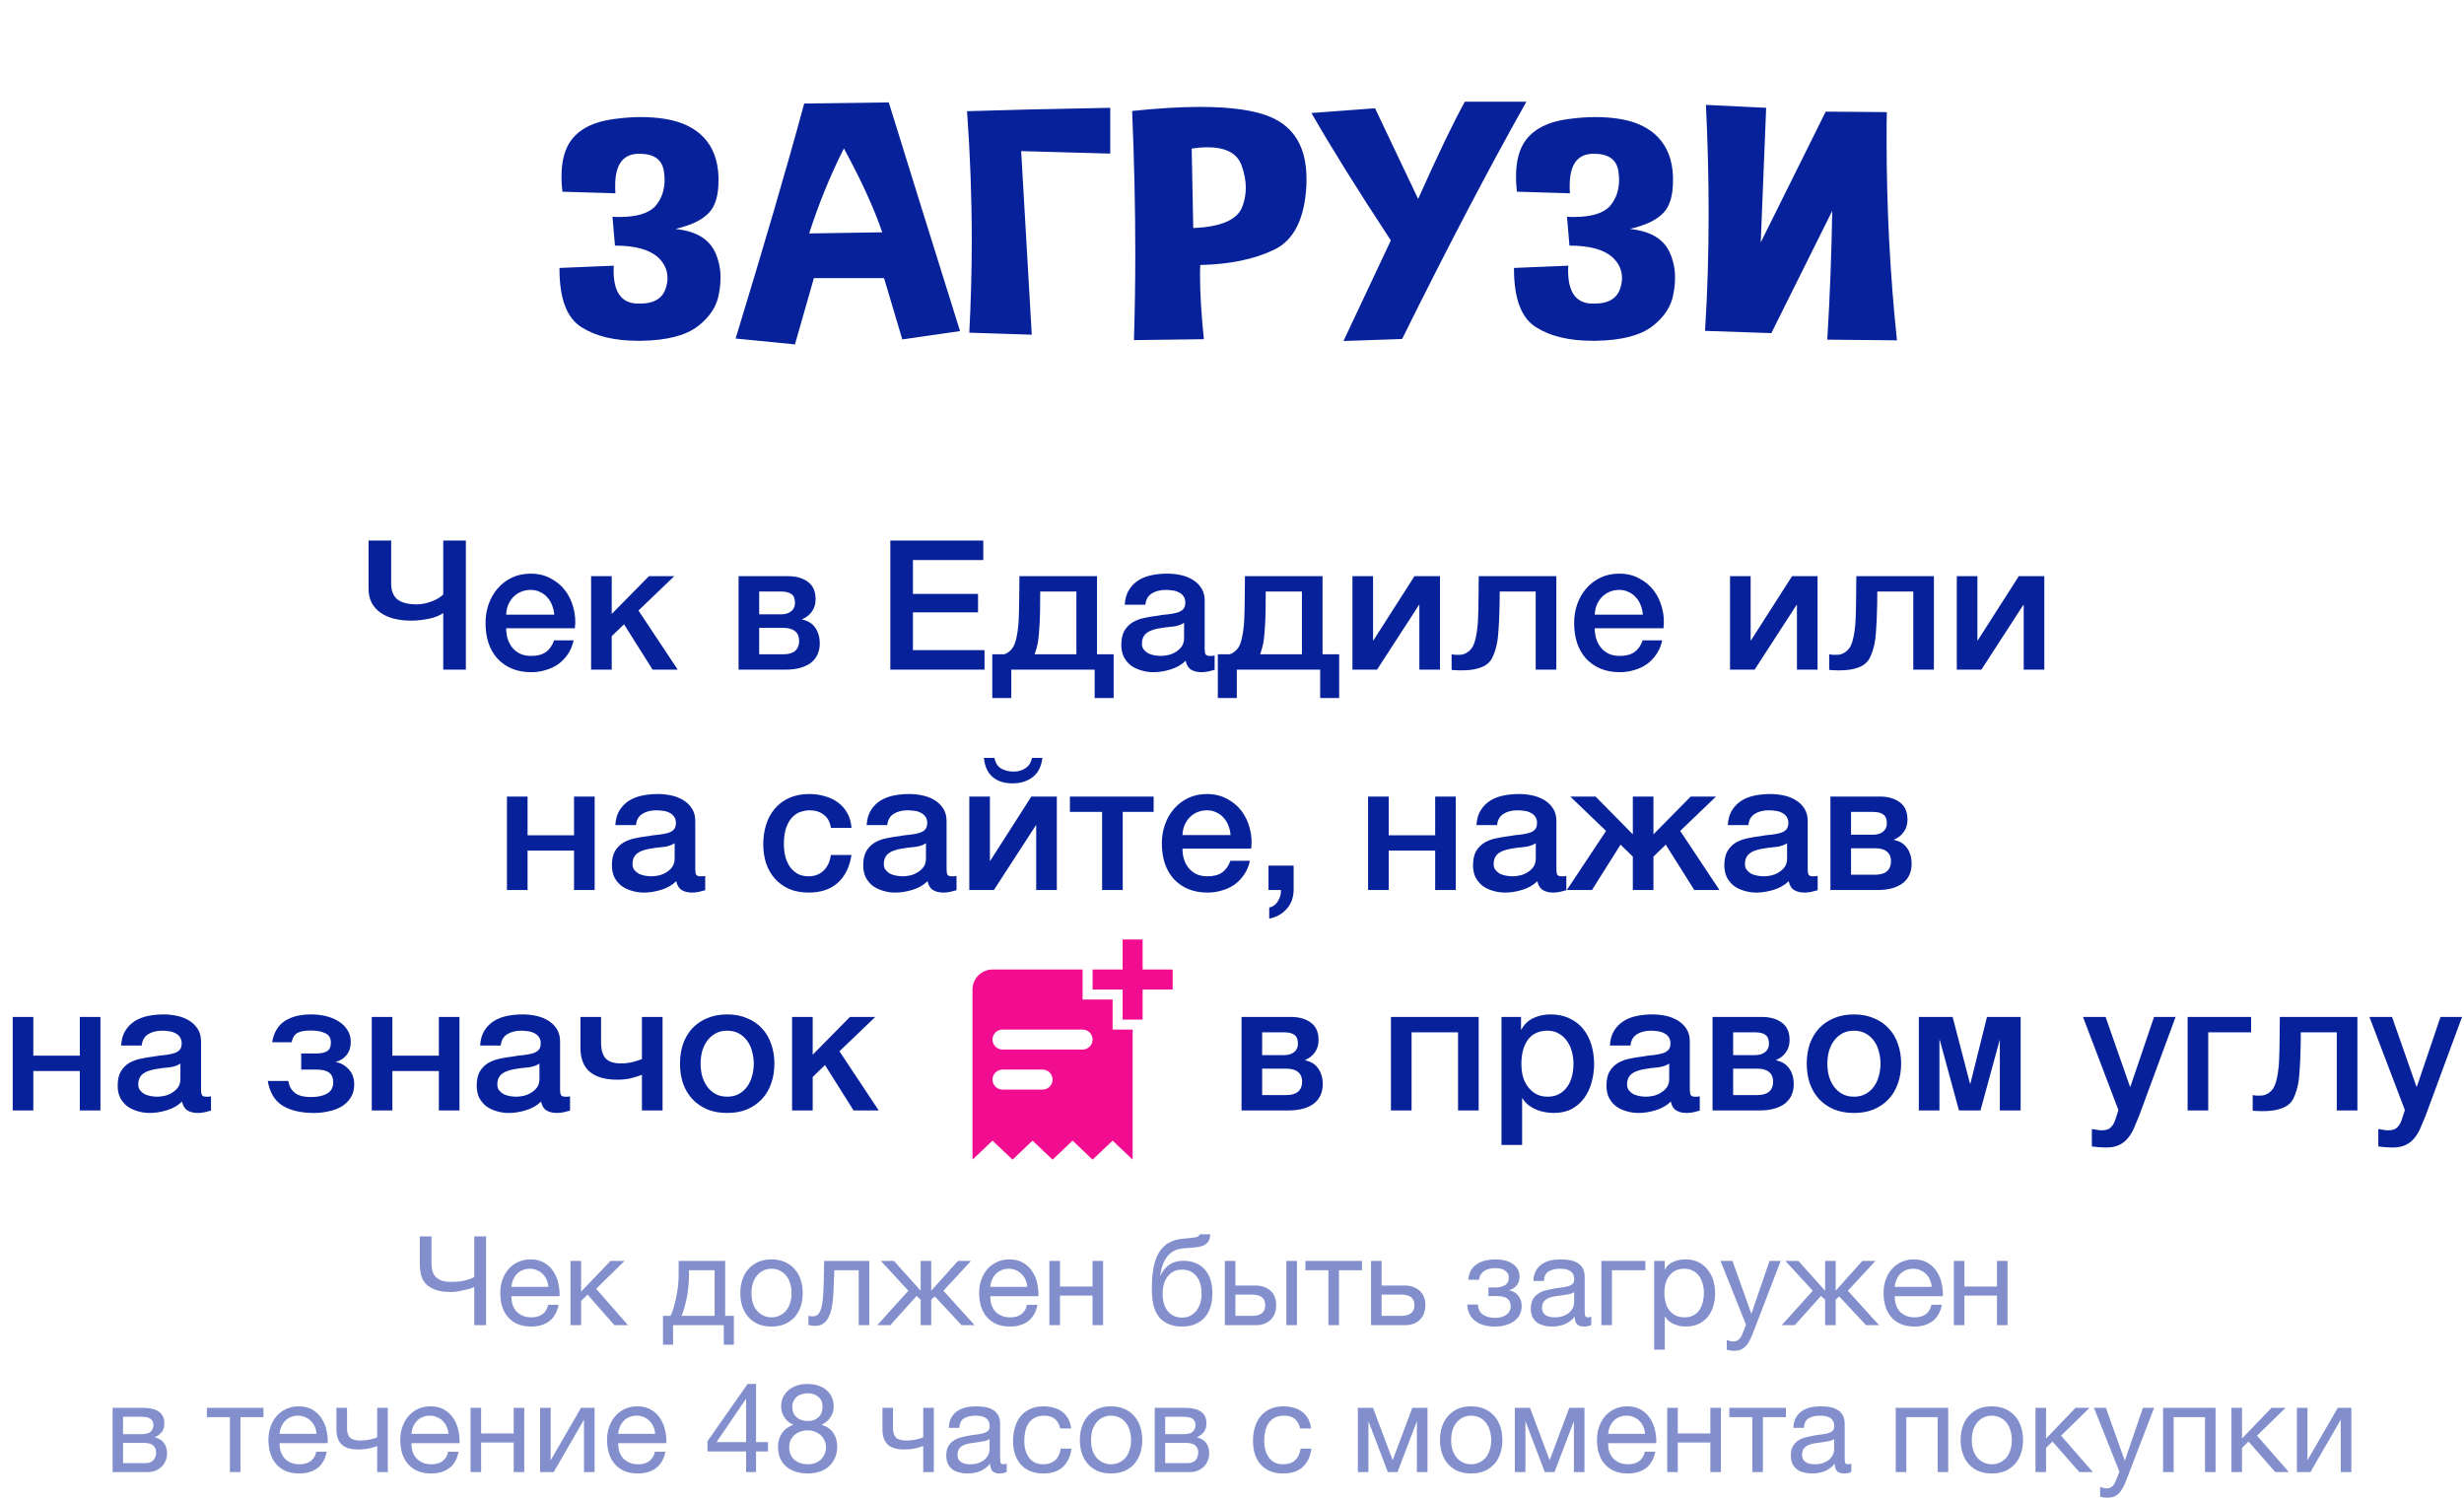
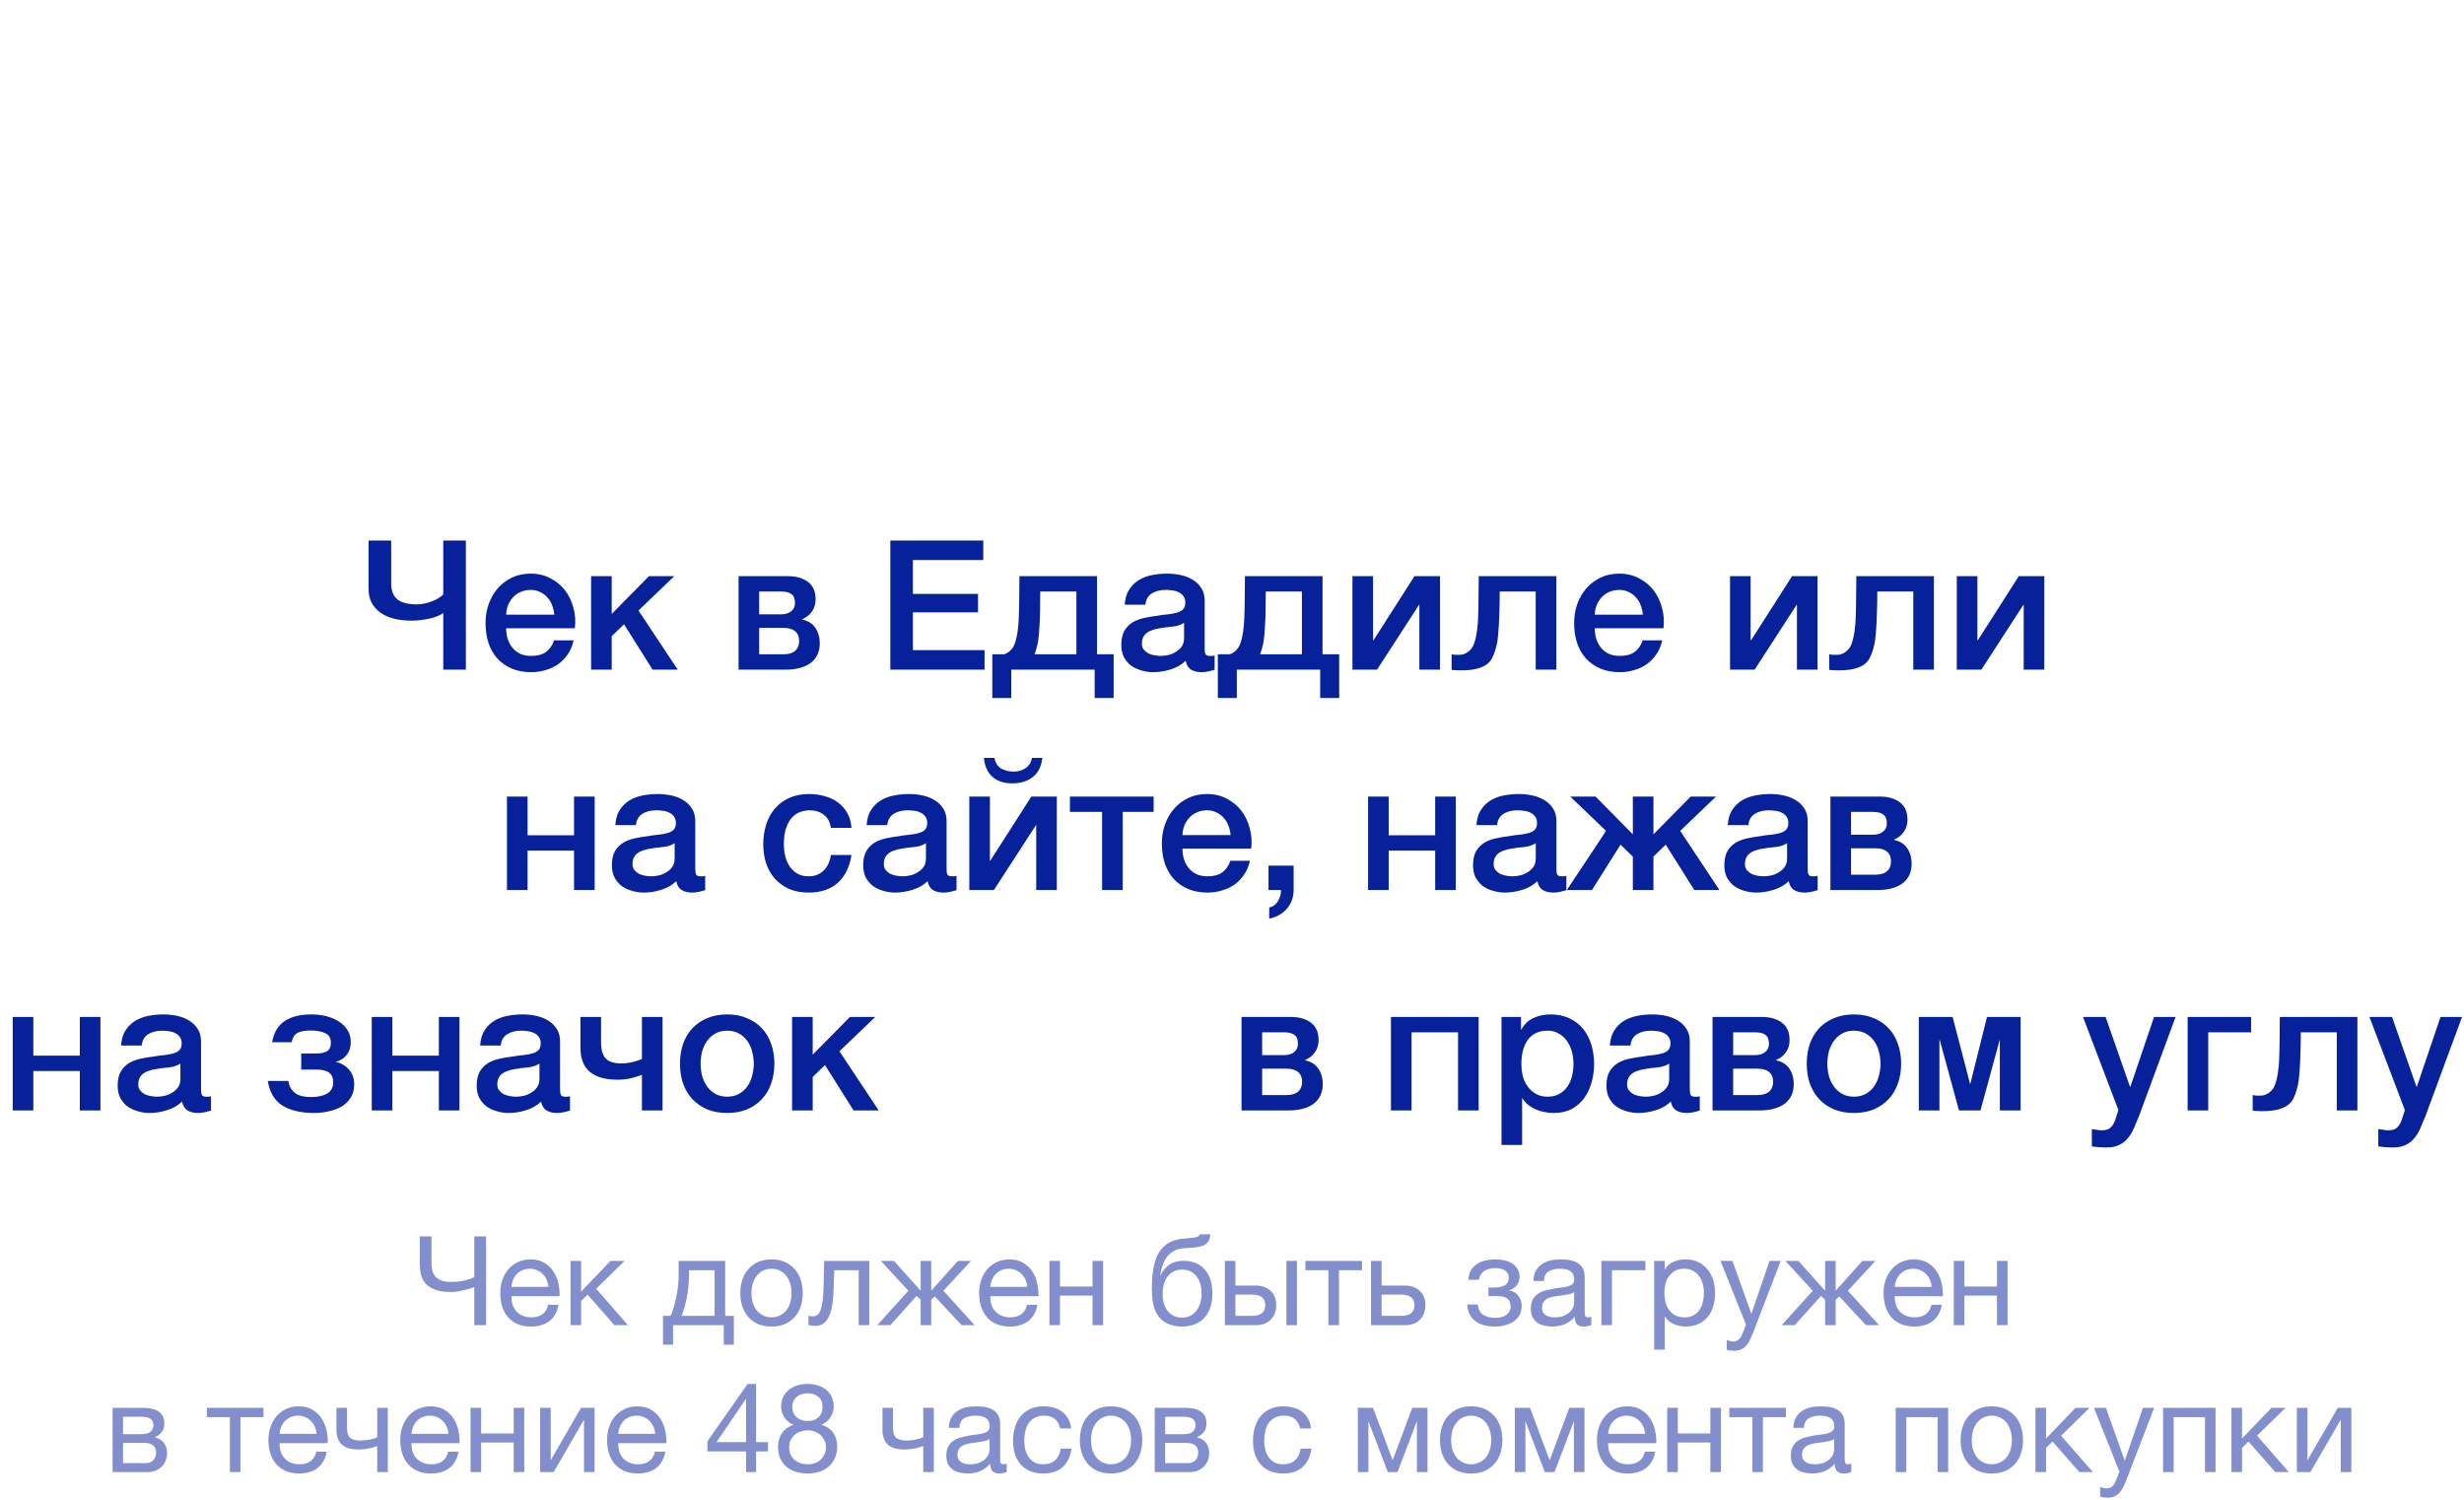
<svg xmlns="http://www.w3.org/2000/svg" width="872" height="531" viewBox="0 0 872 531" fill="none">
-   <path d="M217.791 68.408C217.711 67.45 217.711 66.572 217.711 65.694C217.711 58.43 220.345 54.679 225.533 54.439H226.491C231.759 54.439 234.633 56.754 235.032 61.304C235.112 62.102 235.192 62.9 235.192 63.618C235.192 67.37 234.074 70.483 231.919 72.957C229.604 75.512 225.294 76.789 219.148 76.789C218.429 76.789 217.631 76.789 216.753 76.709L217.631 86.926C224.735 86.926 229.764 88.283 232.877 91.076C235.112 93.152 236.229 95.626 236.229 98.42C236.229 99.378 236.07 100.415 235.75 101.533C234.713 105.444 231.68 107.44 226.491 107.44C226.092 107.44 225.773 107.44 225.374 107.44C219.866 107.2 217.152 103.289 217.152 95.786C217.152 95.227 217.152 94.589 217.232 94.03L197.996 94.828V95.147C197.996 105.763 200.63 112.628 205.818 115.821C210.847 119.013 217.472 120.61 225.853 120.61H227.05C235.99 120.45 242.615 118.774 246.925 115.501C251.156 112.229 253.71 108.397 254.428 103.928C254.827 101.932 254.987 100.016 254.987 98.18C254.987 96.105 254.748 94.189 254.189 92.354C252.513 85.968 248.282 82.057 239.023 81.019C244.61 79.742 248.601 77.826 250.996 75.192C253.151 72.877 254.269 69.126 254.269 64.097V62.501C253.87 50.688 246.845 44.062 235.75 42.147C232.957 41.668 229.924 41.428 226.811 41.428C223.777 41.428 220.585 41.668 217.152 42.147C210.288 43.025 205.339 45.499 202.306 49.41C199.911 52.523 198.714 56.834 198.714 62.501C198.714 64.177 198.794 65.933 199.033 67.849L217.791 68.408ZM281.328 121.887L288.032 98.42H312.857L319.322 120.131L339.756 117.178C330.257 86.926 321.876 59.947 314.533 36.24L284.6 36.639C278.454 59.388 270.312 87.085 260.335 119.812L281.328 121.887ZM286.356 82.616C289.709 72.239 293.78 62.182 298.649 52.523C304.954 64.097 309.424 73.995 312.218 82.216L286.356 82.616ZM392.916 38.156C371.125 38.555 354.283 38.954 342.23 39.353C343.348 54.758 343.907 70.084 343.907 85.17C343.907 96.105 343.587 106.961 343.028 117.736L365.139 118.455L361.387 53.481L392.916 54.359V38.156ZM426.041 120.051C425.163 111.351 424.684 103.848 424.684 97.462C424.684 96.185 424.684 94.988 424.764 93.79C435.141 93.551 443.841 91.795 450.945 88.363C458.049 84.93 461.801 77.188 462.359 65.135V63.219C462.359 52.204 458.049 44.941 449.508 41.349C444.001 39.034 435.7 37.837 424.764 37.837C417.82 37.837 409.758 38.316 400.659 39.273C401.377 56.594 401.776 73.277 401.776 89.48C401.776 100.016 401.616 110.313 401.297 120.37L426.041 120.051ZM421.731 52.603C423.727 52.284 425.642 52.124 427.318 52.124C433.704 52.124 437.695 54.2 439.291 58.27C440.329 61.064 440.888 63.778 440.888 66.412C440.888 68.727 440.489 70.882 439.691 73.037C438.014 77.746 432.187 80.301 422.29 80.7L421.731 52.603ZM496.203 119.971C512.486 87.085 527.173 59.069 540.184 36.001H518.393C514.242 43.584 508.735 54.998 501.87 70.403L486.625 38.316L464.115 39.992C470.741 51.566 480.079 66.652 492.212 85.09L475.45 120.69L496.203 119.971ZM555.589 68.408C555.509 67.45 555.509 66.572 555.509 65.694C555.509 58.43 558.143 54.679 563.332 54.439H564.29C569.558 54.439 572.431 56.754 572.83 61.304C572.91 62.102 572.99 62.9 572.99 63.618C572.99 67.37 571.872 70.483 569.717 72.957C567.403 75.512 563.092 76.789 556.946 76.789C556.228 76.789 555.43 76.789 554.552 76.709L555.43 86.926C562.534 86.926 567.562 88.283 570.675 91.076C572.91 93.152 574.028 95.626 574.028 98.42C574.028 99.378 573.868 100.415 573.549 101.533C572.511 105.444 569.478 107.44 564.29 107.44C563.89 107.44 563.571 107.44 563.172 107.44C557.665 107.2 554.951 103.289 554.951 95.786C554.951 95.227 554.951 94.589 555.03 94.03L535.794 94.828V95.147C535.794 105.763 538.428 112.628 543.616 115.821C548.645 119.013 555.27 120.61 563.651 120.61H564.848C573.788 120.45 580.413 118.774 584.724 115.501C588.954 112.229 591.508 108.397 592.227 103.928C592.626 101.932 592.785 100.016 592.785 98.18C592.785 96.105 592.546 94.189 591.987 92.354C590.311 85.968 586.08 82.057 576.821 81.019C582.409 79.742 586.4 77.826 588.794 75.192C590.949 72.877 592.067 69.126 592.067 64.097V62.501C591.668 50.688 584.644 44.062 573.549 42.147C570.755 41.668 567.722 41.428 564.609 41.428C561.576 41.428 558.383 41.668 554.951 42.147C548.086 43.025 543.137 45.499 540.104 49.41C537.71 52.523 536.512 56.834 536.512 62.501C536.512 64.177 536.592 65.933 536.832 67.849L555.589 68.408ZM603.721 37.118C604.359 50.209 604.679 62.98 604.679 75.432C604.679 89.72 604.279 103.608 603.401 117.098L626.868 117.896L648.42 74.634C648.18 89.48 647.622 104.646 646.664 120.211L671.328 120.45C668.854 96.983 667.657 73.277 667.657 49.331C667.657 46.058 667.657 42.865 667.736 39.672L646.105 39.513L623.117 85.808C623.835 68.727 624.474 52.843 625.033 38.156L603.721 37.118Z" fill="#07219B" />
  <path d="M164.866 237H156.866V216.968C156.268 217.395 155.543 217.779 154.69 218.12C153.836 218.461 152.898 218.739 151.874 218.952C150.892 219.165 149.847 219.336 148.738 219.464C147.671 219.592 146.604 219.656 145.538 219.656C143.319 219.656 141.271 219.421 139.394 218.952C137.559 218.483 135.98 217.779 134.658 216.84C133.335 215.901 132.29 214.728 131.522 213.32C130.796 211.912 130.434 210.269 130.434 208.392V191.304H138.434V206.472C138.434 209.075 139.18 210.973 140.674 212.168C142.21 213.32 144.514 213.896 147.586 213.896C148.482 213.896 149.399 213.789 150.338 213.576C151.276 213.363 152.172 213.085 153.026 212.744C153.922 212.403 154.69 212.019 155.33 211.592C156.012 211.165 156.524 210.76 156.866 210.376V191.304H164.866V237ZM196.154 217.544C196.068 216.392 195.812 215.283 195.386 214.216C195.002 213.149 194.447 212.232 193.722 211.464C193.039 210.653 192.186 210.013 191.162 209.544C190.18 209.032 189.071 208.776 187.834 208.776C186.554 208.776 185.38 209.011 184.314 209.48C183.29 209.907 182.394 210.525 181.626 211.336C180.9 212.104 180.303 213.021 179.834 214.088C179.407 215.155 179.172 216.307 179.13 217.544H196.154ZM179.13 222.344C179.13 223.624 179.3 224.861 179.642 226.056C180.026 227.251 180.58 228.296 181.306 229.192C182.031 230.088 182.948 230.813 184.058 231.368C185.167 231.88 186.49 232.136 188.026 232.136C190.159 232.136 191.866 231.688 193.146 230.792C194.468 229.853 195.45 228.467 196.09 226.632H203.002C202.618 228.424 201.956 230.024 201.018 231.432C200.079 232.84 198.948 234.035 197.626 235.016C196.303 235.955 194.81 236.659 193.146 237.128C191.524 237.64 189.818 237.896 188.026 237.896C185.423 237.896 183.119 237.469 181.114 236.616C179.108 235.763 177.402 234.568 175.994 233.032C174.628 231.496 173.583 229.661 172.858 227.528C172.175 225.395 171.834 223.048 171.834 220.488C171.834 218.141 172.196 215.923 172.922 213.832C173.69 211.699 174.756 209.843 176.122 208.264C177.53 206.643 179.215 205.363 181.178 204.424C183.14 203.485 185.359 203.016 187.834 203.016C190.436 203.016 192.762 203.571 194.81 204.68C196.9 205.747 198.628 207.176 199.994 208.968C201.359 210.76 202.34 212.829 202.938 215.176C203.578 217.48 203.748 219.869 203.45 222.344H179.13ZM209.188 203.912H216.484V217.288L229.668 203.912H238.628L225.956 216.072L239.844 237H230.948L220.836 220.936L216.484 225.16V237H209.188V203.912ZM268.672 217.416H276.48C277.888 217.416 279.04 217.075 279.936 216.392C280.874 215.667 281.344 214.664 281.344 213.384C281.344 211.891 280.917 210.845 280.064 210.248C279.253 209.651 278.058 209.352 276.48 209.352H268.672V217.416ZM261.376 203.912H278.784C281.77 203.912 284.16 204.595 285.952 205.96C287.744 207.283 288.64 209.331 288.64 212.104C288.64 213.768 288.213 215.197 287.36 216.392C286.549 217.587 285.397 218.504 283.904 219.144V219.272C285.952 219.699 287.488 220.659 288.512 222.152C289.578 223.645 290.112 225.523 290.112 227.784C290.112 229.064 289.877 230.28 289.408 231.432C288.938 232.541 288.213 233.523 287.232 234.376C286.25 235.187 284.992 235.827 283.456 236.296C281.92 236.765 280.085 237 277.952 237H261.376V203.912ZM268.672 231.56H277.312C279.104 231.56 280.469 231.155 281.408 230.344C282.346 229.491 282.816 228.317 282.816 226.824C282.816 225.331 282.346 224.2 281.408 223.432C280.469 222.621 279.104 222.216 277.312 222.216H268.672V231.56ZM315.083 191.304H347.979V198.216H323.083V210.184H346.123V216.712H323.083V230.088H348.427V237H315.083V191.304ZM357.891 247.048H351.171V231.56H355.331C355.971 231.389 356.569 231.069 357.123 230.6C358.147 229.832 358.873 228.723 359.299 227.272C359.555 226.461 359.747 225.672 359.875 224.904C360.046 224.093 360.174 223.24 360.259 222.344C360.387 221.448 360.473 220.445 360.515 219.336C360.558 218.227 360.601 216.947 360.643 215.496C360.686 214.045 360.707 212.403 360.707 210.568C360.75 208.691 360.771 206.472 360.771 203.912H388.227V231.56H394.115V247.048H387.395V237H357.891V247.048ZM380.931 209.352H368.131C368.131 212.125 368.11 214.579 368.067 216.712C368.025 218.803 367.939 220.659 367.811 222.28C367.726 223.901 367.598 225.331 367.427 226.568C367.257 227.763 367.022 228.829 366.723 229.768C366.553 230.408 366.361 231.005 366.147 231.56H380.931V209.352ZM426.333 229.64C426.333 230.536 426.44 231.176 426.653 231.56C426.909 231.944 427.379 232.136 428.061 232.136H428.829C429.128 232.136 429.469 232.093 429.853 232.008V237.064C429.597 237.149 429.256 237.235 428.829 237.32C428.445 237.448 428.04 237.555 427.613 237.64C427.187 237.725 426.76 237.789 426.333 237.832C425.907 237.875 425.544 237.896 425.245 237.896C423.752 237.896 422.515 237.597 421.533 237C420.552 236.403 419.912 235.357 419.613 233.864C418.163 235.272 416.371 236.296 414.237 236.936C412.147 237.576 410.12 237.896 408.157 237.896C406.664 237.896 405.235 237.683 403.869 237.256C402.504 236.872 401.288 236.296 400.221 235.528C399.197 234.717 398.365 233.715 397.725 232.52C397.128 231.283 396.829 229.853 396.829 228.232C396.829 226.184 397.192 224.52 397.917 223.24C398.685 221.96 399.667 220.957 400.861 220.232C402.099 219.507 403.464 218.995 404.957 218.696C406.493 218.355 408.029 218.099 409.565 217.928C410.888 217.672 412.147 217.501 413.341 217.416C414.536 217.288 415.581 217.096 416.477 216.84C417.416 216.584 418.141 216.2 418.653 215.688C419.208 215.133 419.485 214.323 419.485 213.256C419.485 212.317 419.251 211.549 418.781 210.952C418.355 210.355 417.8 209.907 417.117 209.608C416.477 209.267 415.752 209.053 414.941 208.968C414.131 208.84 413.363 208.776 412.637 208.776C410.589 208.776 408.904 209.203 407.581 210.056C406.259 210.909 405.512 212.232 405.341 214.024H398.045C398.173 211.891 398.685 210.12 399.581 208.712C400.477 207.304 401.608 206.173 402.973 205.32C404.381 204.467 405.96 203.869 407.709 203.528C409.459 203.187 411.251 203.016 413.085 203.016C414.707 203.016 416.307 203.187 417.885 203.528C419.464 203.869 420.872 204.424 422.109 205.192C423.389 205.96 424.413 206.963 425.181 208.2C425.949 209.395 426.333 210.867 426.333 212.616V229.64ZM419.037 220.424C417.928 221.149 416.563 221.597 414.941 221.768C413.32 221.896 411.699 222.109 410.077 222.408C409.309 222.536 408.563 222.728 407.837 222.984C407.112 223.197 406.472 223.517 405.917 223.944C405.363 224.328 404.915 224.861 404.573 225.544C404.275 226.184 404.125 226.973 404.125 227.912C404.125 228.723 404.36 229.405 404.829 229.96C405.299 230.515 405.853 230.963 406.493 231.304C407.176 231.603 407.901 231.816 408.669 231.944C409.48 232.072 410.205 232.136 410.845 232.136C411.656 232.136 412.531 232.029 413.469 231.816C414.408 231.603 415.283 231.24 416.093 230.728C416.947 230.216 417.651 229.576 418.205 228.808C418.76 227.997 419.037 227.016 419.037 225.864V220.424ZM437.704 247.048H430.984V231.56H435.144C435.784 231.389 436.381 231.069 436.936 230.6C437.96 229.832 438.685 228.723 439.112 227.272C439.368 226.461 439.56 225.672 439.688 224.904C439.858 224.093 439.986 223.24 440.072 222.344C440.2 221.448 440.285 220.445 440.328 219.336C440.37 218.227 440.413 216.947 440.456 215.496C440.498 214.045 440.52 212.403 440.52 210.568C440.562 208.691 440.584 206.472 440.584 203.912H468.04V231.56H473.928V247.048H467.208V237H437.704V247.048ZM460.744 209.352H447.944C447.944 212.125 447.922 214.579 447.88 216.712C447.837 218.803 447.752 220.659 447.624 222.28C447.538 223.901 447.41 225.331 447.24 226.568C447.069 227.763 446.834 228.829 446.536 229.768C446.365 230.408 446.173 231.005 445.96 231.56H460.744V209.352ZM478.626 203.912H485.922V226.632H486.05L500.578 203.912H509.602V237H502.306V214.088H502.178L487.33 237H478.626V203.912ZM516.535 231.752C517.644 231.752 518.689 231.368 519.671 230.6C520.695 229.832 521.42 228.723 521.847 227.272C522.103 226.461 522.295 225.672 522.423 224.904C522.593 224.093 522.721 223.24 522.807 222.344C522.935 221.448 523.02 220.445 523.063 219.336C523.105 218.227 523.148 216.947 523.191 215.496C523.233 214.045 523.255 212.403 523.255 210.568C523.297 208.691 523.319 206.472 523.319 203.912H550.775V237H543.479V209.352H530.743C530.743 212.125 530.7 214.579 530.615 216.712C530.572 218.803 530.487 220.659 530.359 222.28C530.273 223.901 530.145 225.331 529.975 226.568C529.804 227.763 529.569 228.829 529.271 229.768C528.972 230.835 528.588 231.837 528.119 232.776C527.692 233.672 527.031 234.461 526.135 235.144C525.281 235.784 524.108 236.296 522.615 236.68C521.164 237.064 519.244 237.256 516.855 237.256C516.172 237.256 515.596 237.235 515.127 237.192C514.657 237.192 514.188 237.149 513.719 237.064V231.56C514.188 231.645 514.593 231.709 514.935 231.752C515.319 231.752 515.852 231.752 516.535 231.752ZM581.404 217.544C581.318 216.392 581.062 215.283 580.636 214.216C580.252 213.149 579.697 212.232 578.972 211.464C578.289 210.653 577.436 210.013 576.412 209.544C575.43 209.032 574.321 208.776 573.084 208.776C571.804 208.776 570.63 209.011 569.564 209.48C568.54 209.907 567.644 210.525 566.876 211.336C566.15 212.104 565.553 213.021 565.084 214.088C564.657 215.155 564.422 216.307 564.38 217.544H581.404ZM564.38 222.344C564.38 223.624 564.55 224.861 564.892 226.056C565.276 227.251 565.83 228.296 566.556 229.192C567.281 230.088 568.198 230.813 569.308 231.368C570.417 231.88 571.74 232.136 573.276 232.136C575.409 232.136 577.116 231.688 578.396 230.792C579.718 229.853 580.7 228.467 581.34 226.632H588.252C587.868 228.424 587.206 230.024 586.268 231.432C585.329 232.84 584.198 234.035 582.876 235.016C581.553 235.955 580.06 236.659 578.396 237.128C576.774 237.64 575.068 237.896 573.276 237.896C570.673 237.896 568.369 237.469 566.364 236.616C564.358 235.763 562.652 234.568 561.244 233.032C559.878 231.496 558.833 229.661 558.108 227.528C557.425 225.395 557.084 223.048 557.084 220.488C557.084 218.141 557.446 215.923 558.172 213.832C558.94 211.699 560.006 209.843 561.372 208.264C562.78 206.643 564.465 205.363 566.428 204.424C568.39 203.485 570.609 203.016 573.084 203.016C575.686 203.016 578.012 203.571 580.06 204.68C582.15 205.747 583.878 207.176 585.244 208.968C586.609 210.76 587.59 212.829 588.188 215.176C588.828 217.48 588.998 219.869 588.7 222.344H564.38ZM612.251 203.912H619.547V226.632H619.675L634.203 203.912H643.227V237H635.931V214.088H635.803L620.955 237H612.251V203.912ZM650.16 231.752C651.269 231.752 652.314 231.368 653.296 230.6C654.32 229.832 655.045 228.723 655.472 227.272C655.728 226.461 655.92 225.672 656.048 224.904C656.218 224.093 656.346 223.24 656.432 222.344C656.56 221.448 656.645 220.445 656.688 219.336C656.73 218.227 656.773 216.947 656.816 215.496C656.858 214.045 656.88 212.403 656.88 210.568C656.922 208.691 656.944 206.472 656.944 203.912H684.4V237H677.104V209.352H664.368C664.368 212.125 664.325 214.579 664.24 216.712C664.197 218.803 664.112 220.659 663.984 222.28C663.898 223.901 663.77 225.331 663.6 226.568C663.429 227.763 663.194 228.829 662.896 229.768C662.597 230.835 662.213 231.837 661.744 232.776C661.317 233.672 660.656 234.461 659.76 235.144C658.906 235.784 657.733 236.296 656.24 236.68C654.789 237.064 652.869 237.256 650.48 237.256C649.797 237.256 649.221 237.235 648.752 237.192C648.282 237.192 647.813 237.149 647.344 237.064V231.56C647.813 231.645 648.218 231.709 648.56 231.752C648.944 231.752 649.477 231.752 650.16 231.752ZM692.501 203.912H699.797V226.632H699.925L714.453 203.912H723.477V237H716.181V214.088H716.053L701.205 237H692.501V203.912ZM179.407 281.912H186.703V295.608H203.151V281.912H210.447V315H203.151V301.048H186.703V315H179.407V281.912ZM246.052 307.64C246.052 308.536 246.159 309.176 246.372 309.56C246.628 309.944 247.097 310.136 247.78 310.136H248.548C248.847 310.136 249.188 310.093 249.572 310.008V315.064C249.316 315.149 248.975 315.235 248.548 315.32C248.164 315.448 247.759 315.555 247.332 315.64C246.905 315.725 246.479 315.789 246.052 315.832C245.625 315.875 245.263 315.896 244.964 315.896C243.471 315.896 242.233 315.597 241.252 315C240.271 314.403 239.631 313.357 239.332 311.864C237.881 313.272 236.089 314.296 233.956 314.936C231.865 315.576 229.839 315.896 227.876 315.896C226.383 315.896 224.953 315.683 223.588 315.256C222.223 314.872 221.007 314.296 219.94 313.528C218.916 312.717 218.084 311.715 217.444 310.52C216.847 309.283 216.548 307.853 216.548 306.232C216.548 304.184 216.911 302.52 217.636 301.24C218.404 299.96 219.385 298.957 220.58 298.232C221.817 297.507 223.183 296.995 224.676 296.696C226.212 296.355 227.748 296.099 229.284 295.928C230.607 295.672 231.865 295.501 233.06 295.416C234.255 295.288 235.3 295.096 236.196 294.84C237.135 294.584 237.86 294.2 238.372 293.688C238.927 293.133 239.204 292.323 239.204 291.256C239.204 290.317 238.969 289.549 238.5 288.952C238.073 288.355 237.519 287.907 236.836 287.608C236.196 287.267 235.471 287.053 234.66 286.968C233.849 286.84 233.081 286.776 232.356 286.776C230.308 286.776 228.623 287.203 227.3 288.056C225.977 288.909 225.231 290.232 225.06 292.024H217.764C217.892 289.891 218.404 288.12 219.3 286.712C220.196 285.304 221.327 284.173 222.692 283.32C224.1 282.467 225.679 281.869 227.428 281.528C229.177 281.187 230.969 281.016 232.804 281.016C234.425 281.016 236.025 281.187 237.604 281.528C239.183 281.869 240.591 282.424 241.828 283.192C243.108 283.96 244.132 284.963 244.9 286.2C245.668 287.395 246.052 288.867 246.052 290.616V307.64ZM238.756 298.424C237.647 299.149 236.281 299.597 234.66 299.768C233.039 299.896 231.417 300.109 229.796 300.408C229.028 300.536 228.281 300.728 227.556 300.984C226.831 301.197 226.191 301.517 225.636 301.944C225.081 302.328 224.633 302.861 224.292 303.544C223.993 304.184 223.844 304.973 223.844 305.912C223.844 306.723 224.079 307.405 224.548 307.96C225.017 308.515 225.572 308.963 226.212 309.304C226.895 309.603 227.62 309.816 228.388 309.944C229.199 310.072 229.924 310.136 230.564 310.136C231.375 310.136 232.249 310.029 233.188 309.816C234.127 309.603 235.001 309.24 235.812 308.728C236.665 308.216 237.369 307.576 237.924 306.808C238.479 305.997 238.756 305.016 238.756 303.864V298.424ZM294.051 292.984C293.752 290.936 292.92 289.4 291.555 288.376C290.232 287.309 288.547 286.776 286.499 286.776C285.56 286.776 284.558 286.947 283.491 287.288C282.424 287.587 281.443 288.184 280.547 289.08C279.651 289.933 278.904 291.149 278.307 292.728C277.71 294.264 277.411 296.291 277.411 298.808C277.411 300.173 277.56 301.539 277.859 302.904C278.2 304.269 278.712 305.485 279.395 306.552C280.12 307.619 281.038 308.493 282.147 309.176C283.256 309.816 284.6 310.136 286.179 310.136C288.312 310.136 290.062 309.475 291.427 308.152C292.835 306.829 293.71 304.973 294.051 302.584H301.347C300.664 306.893 299.022 310.2 296.419 312.504C293.859 314.765 290.446 315.896 286.179 315.896C283.576 315.896 281.272 315.469 279.267 314.616C277.304 313.72 275.64 312.525 274.275 311.032C272.91 309.496 271.864 307.683 271.139 305.592C270.456 303.501 270.115 301.24 270.115 298.808C270.115 296.333 270.456 294.008 271.139 291.832C271.822 289.656 272.846 287.779 274.211 286.2C275.576 284.579 277.262 283.32 279.267 282.424C281.315 281.485 283.704 281.016 286.435 281.016C288.355 281.016 290.168 281.272 291.875 281.784C293.624 282.253 295.16 282.979 296.483 283.96C297.848 284.941 298.958 286.179 299.811 287.672C300.664 289.165 301.176 290.936 301.347 292.984H294.051ZM334.99 307.64C334.99 308.536 335.096 309.176 335.31 309.56C335.566 309.944 336.035 310.136 336.718 310.136H337.486C337.784 310.136 338.126 310.093 338.51 310.008V315.064C338.254 315.149 337.912 315.235 337.486 315.32C337.102 315.448 336.696 315.555 336.27 315.64C335.843 315.725 335.416 315.789 334.99 315.832C334.563 315.875 334.2 315.896 333.902 315.896C332.408 315.896 331.171 315.597 330.19 315C329.208 314.403 328.568 313.357 328.27 311.864C326.819 313.272 325.027 314.296 322.894 314.936C320.803 315.576 318.776 315.896 316.814 315.896C315.32 315.896 313.891 315.683 312.526 315.256C311.16 314.872 309.944 314.296 308.878 313.528C307.854 312.717 307.022 311.715 306.382 310.52C305.784 309.283 305.486 307.853 305.486 306.232C305.486 304.184 305.848 302.52 306.574 301.24C307.342 299.96 308.323 298.957 309.518 298.232C310.755 297.507 312.12 296.995 313.614 296.696C315.15 296.355 316.686 296.099 318.222 295.928C319.544 295.672 320.803 295.501 321.998 295.416C323.192 295.288 324.238 295.096 325.134 294.84C326.072 294.584 326.798 294.2 327.31 293.688C327.864 293.133 328.142 292.323 328.142 291.256C328.142 290.317 327.907 289.549 327.438 288.952C327.011 288.355 326.456 287.907 325.774 287.608C325.134 287.267 324.408 287.053 323.598 286.968C322.787 286.84 322.019 286.776 321.294 286.776C319.246 286.776 317.56 287.203 316.238 288.056C314.915 288.909 314.168 290.232 313.998 292.024H306.702C306.83 289.891 307.342 288.12 308.238 286.712C309.134 285.304 310.264 284.173 311.63 283.32C313.038 282.467 314.616 281.869 316.366 281.528C318.115 281.187 319.907 281.016 321.742 281.016C323.363 281.016 324.963 281.187 326.542 281.528C328.12 281.869 329.528 282.424 330.766 283.192C332.046 283.96 333.07 284.963 333.838 286.2C334.606 287.395 334.99 288.867 334.99 290.616V307.64ZM327.694 298.424C326.584 299.149 325.219 299.597 323.598 299.768C321.976 299.896 320.355 300.109 318.734 300.408C317.966 300.536 317.219 300.728 316.494 300.984C315.768 301.197 315.128 301.517 314.574 301.944C314.019 302.328 313.571 302.861 313.23 303.544C312.931 304.184 312.782 304.973 312.782 305.912C312.782 306.723 313.016 307.405 313.486 307.96C313.955 308.515 314.51 308.963 315.15 309.304C315.832 309.603 316.558 309.816 317.326 309.944C318.136 310.072 318.862 310.136 319.502 310.136C320.312 310.136 321.187 310.029 322.126 309.816C323.064 309.603 323.939 309.24 324.75 308.728C325.603 308.216 326.307 307.576 326.862 306.808C327.416 305.997 327.694 305.016 327.694 303.864V298.424ZM343.032 281.912H350.328V304.632H350.456L364.984 281.912H374.008V315H366.712V292.088H366.584L351.736 315H343.032V281.912ZM351.928 268.216C352.269 270.008 353.059 271.267 354.296 271.992C355.576 272.717 357.069 273.08 358.776 273.08C360.397 273.08 361.784 272.675 362.936 271.864C364.131 271.053 364.899 269.837 365.24 268.216H368.888C368.547 271.245 367.416 273.507 365.496 275C363.619 276.493 361.208 277.24 358.264 277.24C355.32 277.24 352.973 276.472 351.224 274.936C349.475 273.4 348.472 271.16 348.216 268.216H351.928ZM408.269 287.352H397.325V315H390.029V287.352H378.637V281.912H408.269V287.352ZM435.498 295.544C435.412 294.392 435.156 293.283 434.73 292.216C434.346 291.149 433.791 290.232 433.066 289.464C432.383 288.653 431.53 288.013 430.506 287.544C429.524 287.032 428.415 286.776 427.178 286.776C425.898 286.776 424.724 287.011 423.658 287.48C422.634 287.907 421.738 288.525 420.97 289.336C420.244 290.104 419.647 291.021 419.178 292.088C418.751 293.155 418.516 294.307 418.474 295.544H435.498ZM418.474 300.344C418.474 301.624 418.644 302.861 418.986 304.056C419.37 305.251 419.924 306.296 420.65 307.192C421.375 308.088 422.292 308.813 423.402 309.368C424.511 309.88 425.834 310.136 427.37 310.136C429.503 310.136 431.21 309.688 432.49 308.792C433.812 307.853 434.794 306.467 435.434 304.632H442.346C441.962 306.424 441.3 308.024 440.362 309.432C439.423 310.84 438.292 312.035 436.97 313.016C435.647 313.955 434.154 314.659 432.49 315.128C430.868 315.64 429.162 315.896 427.37 315.896C424.767 315.896 422.463 315.469 420.458 314.616C418.452 313.763 416.746 312.568 415.338 311.032C413.972 309.496 412.927 307.661 412.202 305.528C411.519 303.395 411.178 301.048 411.178 298.488C411.178 296.141 411.54 293.923 412.266 291.832C413.034 289.699 414.1 287.843 415.466 286.264C416.874 284.643 418.559 283.363 420.522 282.424C422.484 281.485 424.703 281.016 427.178 281.016C429.78 281.016 432.106 281.571 434.154 282.68C436.244 283.747 437.972 285.176 439.338 286.968C440.703 288.76 441.684 290.829 442.282 293.176C442.922 295.48 443.092 297.869 442.794 300.344H418.474ZM448.916 306.36H457.812V315C457.769 317.645 456.959 319.864 455.38 321.656C453.801 323.448 451.732 324.6 449.172 325.112V321.208C450.58 320.867 451.625 320.077 452.308 318.84C453.033 317.645 453.375 316.365 453.332 315H448.916V306.36ZM484.157 281.912H491.453V295.608H507.901V281.912H515.197V315H507.901V301.048H491.453V315H484.157V281.912ZM550.802 307.64C550.802 308.536 550.909 309.176 551.122 309.56C551.378 309.944 551.847 310.136 552.53 310.136H553.298C553.597 310.136 553.938 310.093 554.322 310.008V315.064C554.066 315.149 553.725 315.235 553.298 315.32C552.914 315.448 552.509 315.555 552.082 315.64C551.655 315.725 551.229 315.789 550.802 315.832C550.375 315.875 550.013 315.896 549.714 315.896C548.221 315.896 546.983 315.597 546.002 315C545.021 314.403 544.381 313.357 544.082 311.864C542.631 313.272 540.839 314.296 538.706 314.936C536.615 315.576 534.589 315.896 532.626 315.896C531.133 315.896 529.703 315.683 528.338 315.256C526.973 314.872 525.757 314.296 524.69 313.528C523.666 312.717 522.834 311.715 522.194 310.52C521.597 309.283 521.298 307.853 521.298 306.232C521.298 304.184 521.661 302.52 522.386 301.24C523.154 299.96 524.135 298.957 525.33 298.232C526.567 297.507 527.933 296.995 529.426 296.696C530.962 296.355 532.498 296.099 534.034 295.928C535.357 295.672 536.615 295.501 537.81 295.416C539.005 295.288 540.05 295.096 540.946 294.84C541.885 294.584 542.61 294.2 543.122 293.688C543.677 293.133 543.954 292.323 543.954 291.256C543.954 290.317 543.719 289.549 543.25 288.952C542.823 288.355 542.269 287.907 541.586 287.608C540.946 287.267 540.221 287.053 539.41 286.968C538.599 286.84 537.831 286.776 537.106 286.776C535.058 286.776 533.373 287.203 532.05 288.056C530.727 288.909 529.981 290.232 529.81 292.024H522.514C522.642 289.891 523.154 288.12 524.05 286.712C524.946 285.304 526.077 284.173 527.442 283.32C528.85 282.467 530.429 281.869 532.178 281.528C533.927 281.187 535.719 281.016 537.554 281.016C539.175 281.016 540.775 281.187 542.354 281.528C543.933 281.869 545.341 282.424 546.578 283.192C547.858 283.96 548.882 284.963 549.65 286.2C550.418 287.395 550.802 288.867 550.802 290.616V307.64ZM543.506 298.424C542.397 299.149 541.031 299.597 539.41 299.768C537.789 299.896 536.167 300.109 534.546 300.408C533.778 300.536 533.031 300.728 532.306 300.984C531.581 301.197 530.941 301.517 530.386 301.944C529.831 302.328 529.383 302.861 529.042 303.544C528.743 304.184 528.594 304.973 528.594 305.912C528.594 306.723 528.829 307.405 529.298 307.96C529.767 308.515 530.322 308.963 530.962 309.304C531.645 309.603 532.37 309.816 533.138 309.944C533.949 310.072 534.674 310.136 535.314 310.136C536.125 310.136 536.999 310.029 537.938 309.816C538.877 309.603 539.751 309.24 540.562 308.728C541.415 308.216 542.119 307.576 542.674 306.808C543.229 305.997 543.506 305.016 543.506 303.864V298.424ZM577.853 303.16L573.501 298.936L563.389 315H554.492L568.381 294.072L555.709 281.912H564.669L577.853 295.288V281.912H585.149V295.288L598.333 281.912H607.293L594.621 294.072L608.509 315H599.613L589.501 298.936L585.149 303.16V315H577.853V303.16ZM639.74 307.64C639.74 308.536 639.846 309.176 640.06 309.56C640.316 309.944 640.785 310.136 641.468 310.136H642.236C642.534 310.136 642.876 310.093 643.26 310.008V315.064C643.004 315.149 642.662 315.235 642.236 315.32C641.852 315.448 641.446 315.555 641.02 315.64C640.593 315.725 640.166 315.789 639.74 315.832C639.313 315.875 638.95 315.896 638.652 315.896C637.158 315.896 635.921 315.597 634.94 315C633.958 314.403 633.318 313.357 633.02 311.864C631.569 313.272 629.777 314.296 627.644 314.936C625.553 315.576 623.526 315.896 621.564 315.896C620.07 315.896 618.641 315.683 617.276 315.256C615.91 314.872 614.694 314.296 613.628 313.528C612.604 312.717 611.772 311.715 611.132 310.52C610.534 309.283 610.236 307.853 610.236 306.232C610.236 304.184 610.598 302.52 611.324 301.24C612.092 299.96 613.073 298.957 614.268 298.232C615.505 297.507 616.87 296.995 618.364 296.696C619.9 296.355 621.436 296.099 622.972 295.928C624.294 295.672 625.553 295.501 626.748 295.416C627.942 295.288 628.988 295.096 629.884 294.84C630.822 294.584 631.548 294.2 632.06 293.688C632.614 293.133 632.892 292.323 632.892 291.256C632.892 290.317 632.657 289.549 632.188 288.952C631.761 288.355 631.206 287.907 630.524 287.608C629.884 287.267 629.158 287.053 628.348 286.968C627.537 286.84 626.769 286.776 626.044 286.776C623.996 286.776 622.31 287.203 620.988 288.056C619.665 288.909 618.918 290.232 618.748 292.024H611.452C611.58 289.891 612.092 288.12 612.988 286.712C613.884 285.304 615.014 284.173 616.38 283.32C617.788 282.467 619.366 281.869 621.116 281.528C622.865 281.187 624.657 281.016 626.492 281.016C628.113 281.016 629.713 281.187 631.292 281.528C632.87 281.869 634.278 282.424 635.516 283.192C636.796 283.96 637.82 284.963 638.588 286.2C639.356 287.395 639.74 288.867 639.74 290.616V307.64ZM632.444 298.424C631.334 299.149 629.969 299.597 628.348 299.768C626.726 299.896 625.105 300.109 623.484 300.408C622.716 300.536 621.969 300.728 621.244 300.984C620.518 301.197 619.878 301.517 619.324 301.944C618.769 302.328 618.321 302.861 617.98 303.544C617.681 304.184 617.532 304.973 617.532 305.912C617.532 306.723 617.766 307.405 618.236 307.96C618.705 308.515 619.26 308.963 619.9 309.304C620.582 309.603 621.308 309.816 622.076 309.944C622.886 310.072 623.612 310.136 624.252 310.136C625.062 310.136 625.937 310.029 626.876 309.816C627.814 309.603 628.689 309.24 629.5 308.728C630.353 308.216 631.057 307.576 631.612 306.808C632.166 305.997 632.444 305.016 632.444 303.864V298.424ZM655.078 295.416H662.886C664.294 295.416 665.446 295.075 666.342 294.392C667.281 293.667 667.75 292.664 667.75 291.384C667.75 289.891 667.323 288.845 666.47 288.248C665.659 287.651 664.465 287.352 662.886 287.352H655.078V295.416ZM647.782 281.912H665.19C668.177 281.912 670.566 282.595 672.358 283.96C674.15 285.283 675.046 287.331 675.046 290.104C675.046 291.768 674.619 293.197 673.766 294.392C672.955 295.587 671.803 296.504 670.31 297.144V297.272C672.358 297.699 673.894 298.659 674.918 300.152C675.985 301.645 676.518 303.523 676.518 305.784C676.518 307.064 676.283 308.28 675.814 309.432C675.345 310.541 674.619 311.523 673.638 312.376C672.657 313.187 671.398 313.827 669.862 314.296C668.326 314.765 666.491 315 664.358 315H647.782V281.912ZM655.078 309.56H663.718C665.51 309.56 666.875 309.155 667.814 308.344C668.753 307.491 669.222 306.317 669.222 304.824C669.222 303.331 668.753 302.2 667.814 301.432C666.875 300.621 665.51 300.216 663.718 300.216H655.078V309.56ZM4.501 359.912H11.797V373.608H28.245V359.912H35.541V393H28.245V379.048H11.797V393H4.501V359.912ZM71.146 385.64C71.146 386.536 71.252 387.176 71.466 387.56C71.722 387.944 72.191 388.136 72.874 388.136H73.642C73.94 388.136 74.282 388.093 74.666 388.008V393.064C74.41 393.149 74.068 393.235 73.642 393.32C73.258 393.448 72.852 393.555 72.426 393.64C71.999 393.725 71.572 393.789 71.146 393.832C70.719 393.875 70.356 393.896 70.058 393.896C68.564 393.896 67.327 393.597 66.346 393C65.364 392.403 64.724 391.357 64.426 389.864C62.975 391.272 61.183 392.296 59.05 392.936C56.959 393.576 54.932 393.896 52.97 393.896C51.476 393.896 50.047 393.683 48.682 393.256C47.316 392.872 46.1 392.296 45.034 391.528C44.01 390.717 43.178 389.715 42.538 388.52C41.94 387.283 41.642 385.853 41.642 384.232C41.642 382.184 42.004 380.52 42.73 379.24C43.498 377.96 44.479 376.957 45.674 376.232C46.911 375.507 48.276 374.995 49.77 374.696C51.306 374.355 52.842 374.099 54.378 373.928C55.7 373.672 56.959 373.501 58.154 373.416C59.348 373.288 60.394 373.096 61.29 372.84C62.228 372.584 62.954 372.2 63.466 371.688C64.02 371.133 64.298 370.323 64.298 369.256C64.298 368.317 64.063 367.549 63.594 366.952C63.167 366.355 62.612 365.907 61.93 365.608C61.29 365.267 60.564 365.053 59.754 364.968C58.943 364.84 58.175 364.776 57.45 364.776C55.402 364.776 53.716 365.203 52.394 366.056C51.071 366.909 50.324 368.232 50.154 370.024H42.858C42.986 367.891 43.498 366.12 44.394 364.712C45.29 363.304 46.42 362.173 47.786 361.32C49.194 360.467 50.772 359.869 52.522 359.528C54.271 359.187 56.063 359.016 57.898 359.016C59.519 359.016 61.119 359.187 62.698 359.528C64.276 359.869 65.684 360.424 66.922 361.192C68.202 361.96 69.226 362.963 69.994 364.2C70.762 365.395 71.146 366.867 71.146 368.616V385.64ZM63.85 376.424C62.74 377.149 61.375 377.597 59.754 377.768C58.132 377.896 56.511 378.109 54.89 378.408C54.122 378.536 53.375 378.728 52.65 378.984C51.924 379.197 51.284 379.517 50.73 379.944C50.175 380.328 49.727 380.861 49.386 381.544C49.087 382.184 48.938 382.973 48.938 383.912C48.938 384.723 49.172 385.405 49.642 385.96C50.111 386.515 50.666 386.963 51.306 387.304C51.988 387.603 52.714 387.816 53.482 387.944C54.292 388.072 55.018 388.136 55.658 388.136C56.468 388.136 57.343 388.029 58.282 387.816C59.22 387.603 60.095 387.24 60.906 386.728C61.759 386.216 62.463 385.576 63.018 384.808C63.572 383.997 63.85 383.016 63.85 381.864V376.424ZM96.297 368.872C96.894 365.459 98.366 362.963 100.713 361.384C103.102 359.805 106.238 359.016 110.121 359.016C111.998 359.016 113.79 359.229 115.497 359.656C117.203 360.083 118.697 360.723 119.977 361.576C121.257 362.387 122.259 363.389 122.985 364.584C123.753 365.779 124.137 367.165 124.137 368.744C124.137 370.579 123.667 372.093 122.729 373.288C121.833 374.483 120.574 375.315 118.953 375.784V375.912C120.745 376.253 122.259 377.128 123.497 378.536C124.734 379.901 125.353 381.651 125.353 383.784C125.353 385.661 124.926 387.24 124.073 388.52C123.262 389.8 122.174 390.845 120.809 391.656C119.486 392.424 117.971 392.979 116.265 393.32C114.601 393.704 112.915 393.896 111.209 393.896C106.515 393.896 102.761 393.021 99.945 391.272C97.171 389.523 95.443 386.621 94.761 382.568H102.057C102.227 383.677 102.547 384.595 103.017 385.32C103.529 386.045 104.126 386.643 104.809 387.112C105.534 387.539 106.345 387.837 107.241 388.008C108.137 388.179 109.075 388.264 110.057 388.264C112.403 388.264 114.302 387.859 115.753 387.048C117.203 386.195 117.929 384.851 117.929 383.016C117.929 381.48 117.438 380.349 116.457 379.624C115.518 378.899 114.003 378.536 111.913 378.536H106.601V372.84H111.977C113.555 372.84 114.793 372.584 115.689 372.072C116.627 371.517 117.097 370.493 117.097 369C117.097 367.379 116.435 366.269 115.113 365.672C113.79 365.032 112.083 364.712 109.993 364.712C107.859 364.712 106.259 365.011 105.193 365.608C104.169 366.205 103.507 367.293 103.209 368.872H96.297ZM131.563 359.912H138.859V373.608H155.307V359.912H162.603V393H155.307V379.048H138.859V393H131.563V359.912ZM198.208 385.64C198.208 386.536 198.315 387.176 198.528 387.56C198.784 387.944 199.254 388.136 199.936 388.136H200.704C201.003 388.136 201.344 388.093 201.728 388.008V393.064C201.472 393.149 201.131 393.235 200.704 393.32C200.32 393.448 199.915 393.555 199.488 393.64C199.062 393.725 198.635 393.789 198.208 393.832C197.782 393.875 197.419 393.896 197.12 393.896C195.627 393.896 194.39 393.597 193.408 393C192.427 392.403 191.787 391.357 191.488 389.864C190.038 391.272 188.246 392.296 186.112 392.936C184.022 393.576 181.995 393.896 180.032 393.896C178.539 393.896 177.11 393.683 175.744 393.256C174.379 392.872 173.163 392.296 172.096 391.528C171.072 390.717 170.24 389.715 169.6 388.52C169.003 387.283 168.704 385.853 168.704 384.232C168.704 382.184 169.067 380.52 169.792 379.24C170.56 377.96 171.542 376.957 172.736 376.232C173.974 375.507 175.339 374.995 176.832 374.696C178.368 374.355 179.904 374.099 181.44 373.928C182.763 373.672 184.022 373.501 185.216 373.416C186.411 373.288 187.456 373.096 188.352 372.84C189.291 372.584 190.016 372.2 190.528 371.688C191.083 371.133 191.36 370.323 191.36 369.256C191.36 368.317 191.126 367.549 190.656 366.952C190.23 366.355 189.675 365.907 188.992 365.608C188.352 365.267 187.627 365.053 186.816 364.968C186.006 364.84 185.238 364.776 184.512 364.776C182.464 364.776 180.779 365.203 179.456 366.056C178.134 366.909 177.387 368.232 177.216 370.024H169.92C170.048 367.891 170.56 366.12 171.456 364.712C172.352 363.304 173.483 362.173 174.848 361.32C176.256 360.467 177.835 359.869 179.584 359.528C181.334 359.187 183.126 359.016 184.96 359.016C186.582 359.016 188.182 359.187 189.76 359.528C191.339 359.869 192.747 360.424 193.984 361.192C195.264 361.96 196.288 362.963 197.056 364.2C197.824 365.395 198.208 366.867 198.208 368.616V385.64ZM190.912 376.424C189.803 377.149 188.438 377.597 186.816 377.768C185.195 377.896 183.574 378.109 181.952 378.408C181.184 378.536 180.438 378.728 179.712 378.984C178.987 379.197 178.347 379.517 177.792 379.944C177.238 380.328 176.79 380.861 176.448 381.544C176.15 382.184 176 382.973 176 383.912C176 384.723 176.235 385.405 176.704 385.96C177.174 386.515 177.728 386.963 178.368 387.304C179.051 387.603 179.776 387.816 180.544 387.944C181.355 388.072 182.08 388.136 182.72 388.136C183.531 388.136 184.406 388.029 185.344 387.816C186.283 387.603 187.158 387.24 187.968 386.728C188.822 386.216 189.526 385.576 190.08 384.808C190.635 383.997 190.912 383.016 190.912 381.864V376.424ZM234.475 393H227.179V380.392C226.197 380.776 224.981 381.16 223.531 381.544C222.08 381.928 220.395 382.12 218.475 382.12C214.165 382.12 210.901 381.181 208.683 379.304C206.507 377.427 205.419 374.611 205.419 370.856V359.912H212.715V368.936C212.715 371.539 213.269 373.437 214.379 374.632C215.488 375.784 217.301 376.36 219.819 376.36C221.184 376.36 222.571 376.189 223.979 375.848C225.387 375.464 226.453 375.123 227.179 374.824V359.912H234.475V393ZM257.352 393.896C254.706 393.896 252.338 393.469 250.248 392.616C248.2 391.72 246.45 390.504 245 388.968C243.592 387.432 242.504 385.597 241.736 383.464C241.01 381.331 240.648 378.984 240.648 376.424C240.648 373.907 241.01 371.581 241.736 369.448C242.504 367.315 243.592 365.48 245 363.944C246.45 362.408 248.2 361.213 250.248 360.36C252.338 359.464 254.706 359.016 257.352 359.016C259.997 359.016 262.344 359.464 264.392 360.36C266.482 361.213 268.232 362.408 269.64 363.944C271.09 365.48 272.178 367.315 272.904 369.448C273.672 371.581 274.056 373.907 274.056 376.424C274.056 378.984 273.672 381.331 272.904 383.464C272.178 385.597 271.09 387.432 269.64 388.968C268.232 390.504 266.482 391.72 264.392 392.616C262.344 393.469 259.997 393.896 257.352 393.896ZM257.352 388.136C258.973 388.136 260.381 387.795 261.576 387.112C262.77 386.429 263.752 385.533 264.52 384.424C265.288 383.315 265.842 382.077 266.184 380.712C266.568 379.304 266.76 377.875 266.76 376.424C266.76 375.016 266.568 373.608 266.184 372.2C265.842 370.792 265.288 369.555 264.52 368.488C263.752 367.379 262.77 366.483 261.576 365.8C260.381 365.117 258.973 364.776 257.352 364.776C255.73 364.776 254.322 365.117 253.128 365.8C251.933 366.483 250.952 367.379 250.184 368.488C249.416 369.555 248.84 370.792 248.456 372.2C248.114 373.608 247.944 375.016 247.944 376.424C247.944 377.875 248.114 379.304 248.456 380.712C248.84 382.077 249.416 383.315 250.184 384.424C250.952 385.533 251.933 386.429 253.128 387.112C254.322 387.795 255.73 388.136 257.352 388.136ZM280.313 359.912H287.609V373.288L300.793 359.912H309.753L297.081 372.072L310.969 393H302.073L291.961 376.936L287.609 381.16V393H280.313V359.912ZM446.672 373.416H454.48C455.888 373.416 457.04 373.075 457.936 372.392C458.874 371.667 459.344 370.664 459.344 369.384C459.344 367.891 458.917 366.845 458.064 366.248C457.253 365.651 456.058 365.352 454.48 365.352H446.672V373.416ZM439.376 359.912H456.784C459.77 359.912 462.16 360.595 463.952 361.96C465.744 363.283 466.64 365.331 466.64 368.104C466.64 369.768 466.213 371.197 465.36 372.392C464.549 373.587 463.397 374.504 461.904 375.144V375.272C463.952 375.699 465.488 376.659 466.512 378.152C467.578 379.645 468.112 381.523 468.112 383.784C468.112 385.064 467.877 386.28 467.408 387.432C466.938 388.541 466.213 389.523 465.232 390.376C464.25 391.187 462.992 391.827 461.456 392.296C459.92 392.765 458.085 393 455.952 393H439.376V359.912ZM446.672 387.56H455.312C457.104 387.56 458.469 387.155 459.408 386.344C460.346 385.491 460.816 384.317 460.816 382.824C460.816 381.331 460.346 380.2 459.408 379.432C458.469 378.621 457.104 378.216 455.312 378.216H446.672V387.56ZM492.251 359.912H523.291V393H515.995V365.352H499.547V393H492.251V359.912ZM531.376 359.912H538.288V364.392H538.416C539.44 362.472 540.869 361.107 542.704 360.296C544.538 359.443 546.522 359.016 548.656 359.016C551.258 359.016 553.52 359.485 555.44 360.424C557.402 361.32 559.024 362.579 560.304 364.2C561.584 365.779 562.544 367.635 563.184 369.768C563.824 371.901 564.144 374.184 564.144 376.616C564.144 378.835 563.845 380.989 563.248 383.08C562.693 385.171 561.818 387.027 560.624 388.648C559.472 390.227 558 391.507 556.208 392.488C554.416 393.427 552.304 393.896 549.872 393.896C548.805 393.896 547.738 393.789 546.672 393.576C545.605 393.405 544.581 393.107 543.6 392.68C542.618 392.253 541.701 391.72 540.848 391.08C540.037 390.397 539.354 389.608 538.8 388.712H538.672V405.224H531.376V359.912ZM556.848 376.488C556.848 374.995 556.656 373.544 556.272 372.136C555.888 370.728 555.312 369.491 554.544 368.424C553.776 367.315 552.816 366.44 551.664 365.8C550.512 365.117 549.189 364.776 547.696 364.776C544.624 364.776 542.298 365.843 540.72 367.976C539.184 370.109 538.416 372.947 538.416 376.488C538.416 378.152 538.608 379.709 538.992 381.16C539.418 382.568 540.037 383.784 540.848 384.808C541.658 385.832 542.618 386.643 543.728 387.24C544.88 387.837 546.202 388.136 547.696 388.136C549.36 388.136 550.768 387.795 551.92 387.112C553.072 386.429 554.01 385.555 554.736 384.488C555.504 383.379 556.037 382.141 556.336 380.776C556.677 379.368 556.848 377.939 556.848 376.488ZM598.021 385.64C598.021 386.536 598.127 387.176 598.341 387.56C598.597 387.944 599.066 388.136 599.749 388.136H600.517C600.815 388.136 601.157 388.093 601.541 388.008V393.064C601.285 393.149 600.943 393.235 600.517 393.32C600.133 393.448 599.727 393.555 599.301 393.64C598.874 393.725 598.447 393.789 598.021 393.832C597.594 393.875 597.231 393.896 596.933 393.896C595.439 393.896 594.202 393.597 593.221 393C592.239 392.403 591.599 391.357 591.301 389.864C589.85 391.272 588.058 392.296 585.925 392.936C583.834 393.576 581.807 393.896 579.845 393.896C578.351 393.896 576.922 393.683 575.557 393.256C574.191 392.872 572.975 392.296 571.909 391.528C570.885 390.717 570.053 389.715 569.413 388.52C568.815 387.283 568.517 385.853 568.517 384.232C568.517 382.184 568.879 380.52 569.605 379.24C570.373 377.96 571.354 376.957 572.549 376.232C573.786 375.507 575.151 374.995 576.645 374.696C578.181 374.355 579.717 374.099 581.253 373.928C582.575 373.672 583.834 373.501 585.029 373.416C586.223 373.288 587.269 373.096 588.165 372.84C589.103 372.584 589.829 372.2 590.341 371.688C590.895 371.133 591.173 370.323 591.173 369.256C591.173 368.317 590.938 367.549 590.469 366.952C590.042 366.355 589.487 365.907 588.805 365.608C588.165 365.267 587.439 365.053 586.629 364.968C585.818 364.84 585.05 364.776 584.325 364.776C582.277 364.776 580.591 365.203 579.269 366.056C577.946 366.909 577.199 368.232 577.029 370.024H569.733C569.861 367.891 570.373 366.12 571.269 364.712C572.165 363.304 573.295 362.173 574.661 361.32C576.069 360.467 577.647 359.869 579.397 359.528C581.146 359.187 582.938 359.016 584.773 359.016C586.394 359.016 587.994 359.187 589.573 359.528C591.151 359.869 592.559 360.424 593.797 361.192C595.077 361.96 596.101 362.963 596.869 364.2C597.637 365.395 598.021 366.867 598.021 368.616V385.64ZM590.725 376.424C589.615 377.149 588.25 377.597 586.629 377.768C585.007 377.896 583.386 378.109 581.765 378.408C580.997 378.536 580.25 378.728 579.525 378.984C578.799 379.197 578.159 379.517 577.605 379.944C577.05 380.328 576.602 380.861 576.261 381.544C575.962 382.184 575.813 382.973 575.813 383.912C575.813 384.723 576.047 385.405 576.517 385.96C576.986 386.515 577.541 386.963 578.181 387.304C578.863 387.603 579.589 387.816 580.357 387.944C581.167 388.072 581.893 388.136 582.533 388.136C583.343 388.136 584.218 388.029 585.157 387.816C586.095 387.603 586.97 387.24 587.781 386.728C588.634 386.216 589.338 385.576 589.893 384.808C590.447 383.997 590.725 383.016 590.725 381.864V376.424ZM613.359 373.416H621.167C622.575 373.416 623.727 373.075 624.623 372.392C625.562 371.667 626.031 370.664 626.031 369.384C626.031 367.891 625.605 366.845 624.751 366.248C623.941 365.651 622.746 365.352 621.167 365.352H613.359V373.416ZM606.063 359.912H623.471C626.458 359.912 628.847 360.595 630.639 361.96C632.431 363.283 633.327 365.331 633.327 368.104C633.327 369.768 632.901 371.197 632.047 372.392C631.237 373.587 630.085 374.504 628.591 375.144V375.272C630.639 375.699 632.175 376.659 633.199 378.152C634.266 379.645 634.799 381.523 634.799 383.784C634.799 385.064 634.565 386.28 634.095 387.432C633.626 388.541 632.901 389.523 631.919 390.376C630.938 391.187 629.679 391.827 628.143 392.296C626.607 392.765 624.773 393 622.639 393H606.063V359.912ZM613.359 387.56H621.999C623.791 387.56 625.157 387.155 626.095 386.344C627.034 385.491 627.503 384.317 627.503 382.824C627.503 381.331 627.034 380.2 626.095 379.432C625.157 378.621 623.791 378.216 621.999 378.216H613.359V387.56ZM656.102 393.896C653.456 393.896 651.088 393.469 648.998 392.616C646.95 391.72 645.2 390.504 643.75 388.968C642.342 387.432 641.254 385.597 640.486 383.464C639.76 381.331 639.398 378.984 639.398 376.424C639.398 373.907 639.76 371.581 640.486 369.448C641.254 367.315 642.342 365.48 643.75 363.944C645.2 362.408 646.95 361.213 648.998 360.36C651.088 359.464 653.456 359.016 656.102 359.016C658.747 359.016 661.094 359.464 663.142 360.36C665.232 361.213 666.982 362.408 668.39 363.944C669.84 365.48 670.928 367.315 671.654 369.448C672.422 371.581 672.806 373.907 672.806 376.424C672.806 378.984 672.422 381.331 671.654 383.464C670.928 385.597 669.84 387.432 668.39 388.968C666.982 390.504 665.232 391.72 663.142 392.616C661.094 393.469 658.747 393.896 656.102 393.896ZM656.102 388.136C657.723 388.136 659.131 387.795 660.326 387.112C661.52 386.429 662.502 385.533 663.27 384.424C664.038 383.315 664.592 382.077 664.934 380.712C665.318 379.304 665.51 377.875 665.51 376.424C665.51 375.016 665.318 373.608 664.934 372.2C664.592 370.792 664.038 369.555 663.27 368.488C662.502 367.379 661.52 366.483 660.326 365.8C659.131 365.117 657.723 364.776 656.102 364.776C654.48 364.776 653.072 365.117 651.878 365.8C650.683 366.483 649.702 367.379 648.934 368.488C648.166 369.555 647.59 370.792 647.206 372.2C646.864 373.608 646.694 375.016 646.694 376.424C646.694 377.875 646.864 379.304 647.206 380.712C647.59 382.077 648.166 383.315 648.934 384.424C649.702 385.533 650.683 386.429 651.878 387.112C653.072 387.795 654.48 388.136 656.102 388.136ZM679.063 359.912H691.031L697.175 383.528H697.303L703.191 359.912H715.095V393H707.735V368.104H707.671L700.887 393H693.271L686.487 368.104H686.359V393H679.063V359.912ZM737.161 359.912H745.161L753.801 384.616H753.929L762.313 359.912H769.929L757.065 394.792C756.467 396.285 755.87 397.715 755.273 399.08C754.718 400.445 754.014 401.64 753.161 402.664C752.35 403.731 751.326 404.563 750.089 405.16C748.851 405.8 747.273 406.12 745.353 406.12C743.646 406.12 741.961 405.992 740.297 405.736V399.592C740.894 399.677 741.47 399.763 742.025 399.848C742.579 399.976 743.155 400.04 743.753 400.04C744.606 400.04 745.31 399.933 745.865 399.72C746.419 399.507 746.867 399.187 747.209 398.76C747.593 398.376 747.913 397.907 748.169 397.352C748.425 396.797 748.659 396.157 748.873 395.432L749.705 392.872L737.161 359.912ZM774.188 359.912H796.652V365.352H781.484V393H774.188V359.912ZM800.035 387.752C801.144 387.752 802.189 387.368 803.171 386.6C804.195 385.832 804.92 384.723 805.347 383.272C805.603 382.461 805.795 381.672 805.923 380.904C806.093 380.093 806.221 379.24 806.307 378.344C806.435 377.448 806.52 376.445 806.563 375.336C806.605 374.227 806.648 372.947 806.691 371.496C806.733 370.045 806.755 368.403 806.755 366.568C806.797 364.691 806.819 362.472 806.819 359.912H834.275V393H826.979V365.352H814.243C814.243 368.125 814.2 370.579 814.115 372.712C814.072 374.803 813.987 376.659 813.859 378.28C813.773 379.901 813.645 381.331 813.475 382.568C813.304 383.763 813.069 384.829 812.771 385.768C812.472 386.835 812.088 387.837 811.619 388.776C811.192 389.672 810.531 390.461 809.635 391.144C808.781 391.784 807.608 392.296 806.115 392.68C804.664 393.064 802.744 393.256 800.355 393.256C799.672 393.256 799.096 393.235 798.627 393.192C798.157 393.192 797.688 393.149 797.219 393.064V387.56C797.688 387.645 798.093 387.709 798.435 387.752C798.819 387.752 799.352 387.752 800.035 387.752ZM838.536 359.912H846.536L855.176 384.616H855.304L863.688 359.912H871.304L858.44 394.792C857.842 396.285 857.245 397.715 856.648 399.08C856.093 400.445 855.389 401.64 854.536 402.664C853.725 403.731 852.701 404.563 851.464 405.16C850.226 405.8 848.648 406.12 846.728 406.12C845.021 406.12 843.336 405.992 841.672 405.736V399.592C842.269 399.677 842.845 399.763 843.4 399.848C843.954 399.976 844.53 400.04 845.128 400.04C845.981 400.04 846.685 399.933 847.24 399.72C847.794 399.507 848.242 399.187 848.584 398.76C848.968 398.376 849.288 397.907 849.544 397.352C849.8 396.797 850.034 396.157 850.248 395.432L851.08 392.872L838.536 359.912Z" fill="#07219B" />
  <path d="M167.838 455.536C167.486 455.683 166.987 455.859 166.342 456.064C165.726 456.24 165.037 456.416 164.274 456.592C163.511 456.768 162.719 456.929 161.898 457.076C161.077 457.193 160.299 457.252 159.566 457.252C157.161 457.252 155.239 456.959 153.802 456.372C152.365 455.785 151.25 455.023 150.458 454.084C149.695 453.145 149.182 452.075 148.918 450.872C148.683 449.669 148.566 448.467 148.566 447.264V437.584H152.702V446.912C152.702 447.616 152.761 448.364 152.878 449.156C152.995 449.948 153.289 450.681 153.758 451.356C154.227 452.031 154.917 452.588 155.826 453.028C156.735 453.468 157.982 453.688 159.566 453.688C161.531 453.688 163.203 453.512 164.582 453.16C165.99 452.779 167.075 452.397 167.838 452.016V437.584H172.018V469H167.838V455.536ZM187.955 469.484C186.136 469.484 184.538 469.191 183.159 468.604C181.81 468.017 180.68 467.196 179.771 466.14C178.862 465.084 178.172 463.823 177.703 462.356C177.263 460.889 177.043 459.291 177.043 457.56C177.043 455.859 177.307 454.289 177.835 452.852C178.363 451.385 179.096 450.124 180.035 449.068C181.003 448.012 182.132 447.191 183.423 446.604C184.743 446.017 186.18 445.724 187.735 445.724C189.759 445.724 191.431 446.149 192.751 447C194.1 447.821 195.171 448.877 195.963 450.168C196.784 451.459 197.342 452.867 197.635 454.392C197.958 455.917 198.09 457.369 198.031 458.748H181.003C180.974 459.745 181.091 460.699 181.355 461.608C181.619 462.488 182.044 463.28 182.631 463.984C183.218 464.659 183.966 465.201 184.875 465.612C185.784 466.023 186.855 466.228 188.087 466.228C189.671 466.228 190.962 465.861 191.959 465.128C192.986 464.395 193.66 463.28 193.983 461.784H197.679C197.18 464.365 196.08 466.301 194.379 467.592C192.678 468.853 190.536 469.484 187.955 469.484ZM194.071 455.448C194.012 454.568 193.807 453.732 193.455 452.94C193.132 452.148 192.678 451.473 192.091 450.916C191.534 450.329 190.859 449.875 190.067 449.552C189.304 449.2 188.454 449.024 187.515 449.024C186.547 449.024 185.667 449.2 184.875 449.552C184.112 449.875 183.452 450.329 182.895 450.916C182.338 451.503 181.898 452.192 181.575 452.984C181.252 453.747 181.062 454.568 181.003 455.448H194.071ZM201.908 446.252H205.648V457.12L216.076 446.252H221.048L210.972 456.108L222.236 469H217.44L207.936 458.176L205.648 460.42V469H201.908V446.252ZM234.63 465.7H237.314C237.637 465.084 237.959 464.248 238.282 463.192C238.634 462.107 238.942 460.919 239.206 459.628C239.499 458.308 239.734 456.915 239.91 455.448C240.086 453.981 240.174 452.544 240.174 451.136V446.252H256.63V465.7H259.71V475.908H256.146V469H238.194V475.908H234.63V465.7ZM252.89 465.7V449.552H243.826V451.488C243.826 452.925 243.738 454.363 243.562 455.8C243.415 457.208 243.21 458.543 242.946 459.804C242.682 461.065 242.389 462.209 242.066 463.236C241.773 464.263 241.479 465.084 241.186 465.7H252.89ZM273.036 469.484C271.218 469.484 269.619 469.191 268.24 468.604C266.891 467.988 265.747 467.152 264.808 466.096C263.87 465.011 263.166 463.749 262.696 462.312C262.227 460.875 261.992 459.32 261.992 457.648C261.992 455.976 262.227 454.421 262.696 452.984C263.166 451.517 263.87 450.256 264.808 449.2C265.747 448.115 266.891 447.264 268.24 446.648C269.619 446.032 271.218 445.724 273.036 445.724C274.826 445.724 276.41 446.032 277.788 446.648C279.167 447.264 280.326 448.115 281.264 449.2C282.203 450.256 282.907 451.517 283.376 452.984C283.846 454.421 284.08 455.976 284.08 457.648C284.08 459.32 283.846 460.875 283.376 462.312C282.907 463.749 282.203 465.011 281.264 466.096C280.326 467.152 279.167 467.988 277.788 468.604C276.41 469.191 274.826 469.484 273.036 469.484ZM273.036 466.228C274.004 466.228 274.914 466.037 275.764 465.656C276.644 465.275 277.407 464.732 278.052 464.028C278.698 463.295 279.196 462.4 279.548 461.344C279.93 460.259 280.12 459.027 280.12 457.648C280.12 456.269 279.93 455.052 279.548 453.996C279.196 452.911 278.698 452.001 278.052 451.268C277.407 450.535 276.644 449.977 275.764 449.596C274.914 449.215 274.004 449.024 273.036 449.024C272.068 449.024 271.144 449.215 270.264 449.596C269.414 449.977 268.666 450.535 268.02 451.268C267.375 452.001 266.862 452.911 266.48 453.996C266.128 455.052 265.952 456.269 265.952 457.648C265.952 459.027 266.128 460.259 266.48 461.344C266.862 462.4 267.375 463.295 268.02 464.028C268.666 464.732 269.414 465.275 270.264 465.656C271.144 466.037 272.068 466.228 273.036 466.228ZM288.314 469.264C287.932 469.264 287.536 469.22 287.126 469.132C286.715 469.073 286.378 469.015 286.114 468.956V465.656C286.407 465.744 286.671 465.803 286.906 465.832C287.17 465.861 287.419 465.876 287.654 465.876C288.622 465.876 289.355 465.495 289.854 464.732C290.382 463.969 290.763 462.796 290.998 461.212C291.262 459.628 291.423 457.604 291.482 455.14C291.54 452.647 291.599 449.684 291.658 446.252H307.63V469H303.89V449.552H295.266C295.178 452.221 295.075 454.759 294.958 457.164C294.87 459.54 294.62 461.623 294.21 463.412C293.799 465.201 293.139 466.624 292.23 467.68C291.32 468.736 290.015 469.264 288.314 469.264ZM321.467 456.812L311.743 446.252H316.363L325.823 456.812V446.252H329.563V456.812L339.023 446.252H343.643L333.875 456.812L344.919 469H340.299L330.839 458.836L329.563 459.98V469H325.823V459.98L324.371 458.66L315.087 469H310.467L321.467 456.812ZM357.424 469.484C355.605 469.484 354.006 469.191 352.628 468.604C351.278 468.017 350.149 467.196 349.24 466.14C348.33 465.084 347.641 463.823 347.172 462.356C346.732 460.889 346.512 459.291 346.512 457.56C346.512 455.859 346.776 454.289 347.304 452.852C347.832 451.385 348.565 450.124 349.504 449.068C350.472 448.012 351.601 447.191 352.892 446.604C354.212 446.017 355.649 445.724 357.204 445.724C359.228 445.724 360.9 446.149 362.22 447C363.569 447.821 364.64 448.877 365.432 450.168C366.253 451.459 366.81 452.867 367.104 454.392C367.426 455.917 367.558 457.369 367.5 458.748H350.472C350.442 459.745 350.56 460.699 350.824 461.608C351.088 462.488 351.513 463.28 352.1 463.984C352.686 464.659 353.434 465.201 354.344 465.612C355.253 466.023 356.324 466.228 357.556 466.228C359.14 466.228 360.43 465.861 361.428 465.128C362.454 464.395 363.129 463.28 363.452 461.784H367.148C366.649 464.365 365.549 466.301 363.848 467.592C362.146 468.853 360.005 469.484 357.424 469.484ZM363.54 455.448C363.481 454.568 363.276 453.732 362.924 452.94C362.601 452.148 362.146 451.473 361.56 450.916C361.002 450.329 360.328 449.875 359.536 449.552C358.773 449.2 357.922 449.024 356.984 449.024C356.016 449.024 355.136 449.2 354.344 449.552C353.581 449.875 352.921 450.329 352.364 450.916C351.806 451.503 351.366 452.192 351.044 452.984C350.721 453.747 350.53 454.568 350.472 455.448H363.54ZM371.377 446.252H375.117V455.316H386.645V446.252H390.385V469H386.645V458.528H375.117V469H371.377V446.252ZM418.408 469.484C415.474 469.484 413.098 468.736 411.28 467.24C409.49 465.744 408.361 463.427 407.892 460.288C407.716 459.056 407.628 457.677 407.628 456.152C407.628 455.067 407.657 453.937 407.716 452.764C407.804 451.591 407.936 450.432 408.112 449.288C408.317 448.144 408.581 447.044 408.904 445.988C409.256 444.932 409.71 443.979 410.268 443.128C411.265 441.573 412.482 440.429 413.92 439.696C415.357 438.933 417.161 438.479 419.332 438.332C420.769 438.215 421.972 438.083 422.94 437.936C423.908 437.789 424.45 437.423 424.568 436.836H428.308C428.249 437.98 428 438.86 427.56 439.476C427.12 440.092 426.504 440.561 425.712 440.884C424.92 441.177 423.952 441.383 422.808 441.5C421.664 441.588 420.329 441.691 418.804 441.808C417.542 441.896 416.442 442.189 415.504 442.688C414.565 443.187 413.758 443.861 413.084 444.712C412.438 445.533 411.91 446.516 411.5 447.66C411.089 448.775 410.796 450.007 410.62 451.356H410.752C411.397 449.86 412.394 448.628 413.744 447.66C415.122 446.692 416.78 446.208 418.716 446.208C421.913 446.208 424.436 447.205 426.284 449.2C428.132 451.195 429.056 454.069 429.056 457.824C429.056 459.731 428.792 461.417 428.264 462.884C427.765 464.321 427.046 465.539 426.108 466.536C425.169 467.504 424.04 468.237 422.72 468.736C421.429 469.235 419.992 469.484 418.408 469.484ZM418.452 466.316C419.332 466.316 420.182 466.14 421.004 465.788C421.825 465.407 422.544 464.864 423.16 464.16C423.776 463.456 424.274 462.591 424.656 461.564C425.037 460.508 425.228 459.291 425.228 457.912C425.228 455.243 424.612 453.145 423.38 451.62C422.148 450.095 420.476 449.332 418.364 449.332C416.252 449.332 414.565 450.109 413.304 451.664C412.072 453.189 411.456 455.287 411.456 457.956C411.456 460.537 412.072 462.576 413.304 464.072C414.536 465.568 416.252 466.316 418.452 466.316ZM433.466 446.252H437.206V454.964H444.246C446.476 454.964 448.265 455.58 449.614 456.812C450.964 458.015 451.638 459.716 451.638 461.916C451.638 464.057 450.993 465.773 449.702 467.064C448.412 468.355 446.652 469 444.422 469H433.466V446.252ZM443.058 465.7C446.197 465.7 447.766 464.439 447.766 461.916C447.766 459.423 446.197 458.176 443.058 458.176H437.206V465.7H443.058ZM455.246 446.252H458.986V469H455.246V446.252ZM470.119 449.552H461.979V446.252H481.999V449.552H473.859V469H470.119V449.552ZM485.206 446.252H488.946V454.964H497.042C499.271 454.964 501.061 455.58 502.41 456.812C503.759 458.015 504.434 459.716 504.434 461.916C504.434 464.057 503.789 465.773 502.498 467.064C501.207 468.355 499.447 469 497.218 469H485.206V446.252ZM495.854 465.7C498.993 465.7 500.562 464.439 500.562 461.916C500.562 459.423 498.993 458.176 495.854 458.176H488.946V465.7H495.854ZM529.096 469.484C526.075 469.484 523.713 468.809 522.012 467.46C520.311 466.111 519.387 464.189 519.24 461.696H523.024C523.141 463.368 523.757 464.571 524.872 465.304C525.987 466.037 527.38 466.404 529.052 466.404C530.841 466.404 532.22 466.023 533.188 465.26C534.156 464.497 534.64 463.529 534.64 462.356C534.64 461.212 534.273 460.317 533.54 459.672C532.807 459.027 531.56 458.704 529.8 458.704H526.764V455.668H529.184C530.504 455.668 531.633 455.404 532.572 454.876C533.511 454.319 533.98 453.365 533.98 452.016C533.98 451.165 533.569 450.417 532.748 449.772C531.956 449.127 530.768 448.804 529.184 448.804C528.509 448.804 527.835 448.877 527.16 449.024C526.515 449.171 525.928 449.405 525.4 449.728C524.872 450.051 524.432 450.476 524.08 451.004C523.728 451.532 523.508 452.177 523.42 452.94H519.636C519.724 451.532 520.061 450.373 520.648 449.464C521.235 448.525 521.968 447.792 522.848 447.264C523.728 446.707 524.725 446.311 525.84 446.076C526.955 445.841 528.084 445.724 529.228 445.724C530.401 445.724 531.501 445.841 532.528 446.076C533.555 446.311 534.449 446.692 535.212 447.22C536.004 447.719 536.62 448.349 537.06 449.112C537.529 449.875 537.764 450.784 537.764 451.84C537.764 453.16 537.383 454.231 536.62 455.052C535.887 455.873 535.051 456.387 534.112 456.592V456.68C534.64 456.768 535.168 456.944 535.696 457.208C536.224 457.472 536.693 457.839 537.104 458.308C537.515 458.748 537.852 459.305 538.116 459.98C538.38 460.625 538.512 461.388 538.512 462.268C538.512 463.5 538.248 464.571 537.72 465.48C537.192 466.389 536.488 467.137 535.608 467.724C534.728 468.311 533.716 468.751 532.572 469.044C531.457 469.337 530.299 469.484 529.096 469.484ZM549.286 469.484C548.259 469.484 547.291 469.367 546.382 469.132C545.472 468.927 544.666 468.575 543.962 468.076C543.287 467.548 542.744 466.888 542.334 466.096C541.952 465.275 541.762 464.292 541.762 463.148C541.762 461.857 541.982 460.801 542.422 459.98C542.862 459.159 543.434 458.499 544.138 458C544.871 457.472 545.692 457.076 546.602 456.812C547.54 456.548 548.494 456.328 549.462 456.152C550.488 455.947 551.456 455.8 552.366 455.712C553.304 455.595 554.126 455.448 554.83 455.272C555.534 455.067 556.091 454.788 556.502 454.436C556.912 454.055 557.118 453.512 557.118 452.808C557.118 451.987 556.956 451.327 556.634 450.828C556.34 450.329 555.944 449.948 555.446 449.684C554.976 449.42 554.434 449.244 553.818 449.156C553.231 449.068 552.644 449.024 552.058 449.024C550.474 449.024 549.154 449.332 548.098 449.948C547.042 450.535 546.47 451.664 546.382 453.336H542.642C542.7 451.928 542.994 450.74 543.522 449.772C544.05 448.804 544.754 448.027 545.634 447.44C546.514 446.824 547.511 446.384 548.626 446.12C549.77 445.856 550.987 445.724 552.278 445.724C553.304 445.724 554.316 445.797 555.314 445.944C556.34 446.091 557.264 446.399 558.086 446.868C558.907 447.308 559.567 447.939 560.066 448.76C560.564 449.581 560.814 450.652 560.814 451.972V463.676C560.814 464.556 560.858 465.201 560.946 465.612C561.063 466.023 561.415 466.228 562.002 466.228C562.266 466.228 562.647 466.155 563.146 466.008V468.912C562.5 469.293 561.606 469.484 560.462 469.484C559.494 469.484 558.716 469.22 558.13 468.692C557.572 468.135 557.294 467.24 557.294 466.008C556.267 467.24 555.064 468.135 553.686 468.692C552.336 469.22 550.87 469.484 549.286 469.484ZM550.122 466.228C551.354 466.228 552.41 466.067 553.29 465.744C554.17 465.392 554.888 464.967 555.446 464.468C556.003 463.94 556.414 463.383 556.678 462.796C556.942 462.18 557.074 461.608 557.074 461.08V457.252C556.604 457.633 555.988 457.897 555.226 458.044C554.463 458.191 553.656 458.323 552.806 458.44C551.984 458.557 551.148 458.675 550.298 458.792C549.447 458.909 548.684 459.115 548.01 459.408C547.335 459.701 546.778 460.127 546.338 460.684C545.927 461.212 545.722 461.945 545.722 462.884C545.722 463.5 545.839 464.028 546.074 464.468C546.338 464.879 546.66 465.216 547.042 465.48C547.452 465.744 547.922 465.935 548.45 466.052C548.978 466.169 549.535 466.228 550.122 466.228ZM566.715 446.252H582.291V449.552H570.455V469H566.715V446.252ZM585.407 446.252H589.147V449.332H589.235C589.851 448.071 590.819 447.161 592.139 446.604C593.459 446.017 594.911 445.724 596.495 445.724C598.255 445.724 599.78 446.047 601.071 446.692C602.391 447.337 603.476 448.217 604.327 449.332C605.207 450.417 605.867 451.679 606.307 453.116C606.747 454.553 606.967 456.079 606.967 457.692C606.967 459.335 606.747 460.875 606.307 462.312C605.896 463.72 605.251 464.967 604.371 466.052C603.52 467.108 602.435 467.944 601.115 468.56C599.824 469.176 598.314 469.484 596.583 469.484C595.996 469.484 595.366 469.425 594.691 469.308C594.016 469.191 593.342 469 592.667 468.736C591.992 468.472 591.347 468.12 590.731 467.68C590.144 467.211 589.646 466.639 589.235 465.964H589.147V477.668H585.407V446.252ZM596.187 466.228C597.448 466.228 598.519 465.979 599.399 465.48C600.279 464.981 600.983 464.321 601.511 463.5C602.039 462.679 602.42 461.74 602.655 460.684C602.89 459.628 603.007 458.543 603.007 457.428C603.007 456.372 602.86 455.345 602.567 454.348C602.303 453.321 601.878 452.412 601.291 451.62C600.734 450.828 600 450.197 599.091 449.728C598.211 449.259 597.17 449.024 595.967 449.024C594.706 449.024 593.635 449.273 592.755 449.772C591.875 450.271 591.156 450.931 590.599 451.752C590.042 452.544 589.631 453.453 589.367 454.48C589.132 455.507 589.015 456.548 589.015 457.604C589.015 458.719 589.147 459.804 589.411 460.86C589.675 461.887 590.086 462.796 590.643 463.588C591.23 464.38 591.978 465.025 592.887 465.524C593.796 465.993 594.896 466.228 596.187 466.228ZM613.689 478.064C613.249 478.064 612.809 478.035 612.369 477.976C611.929 477.917 611.504 477.815 611.093 477.668V474.236C611.445 474.353 611.797 474.471 612.149 474.588C612.53 474.705 612.912 474.764 613.293 474.764C614.056 474.764 614.672 474.588 615.141 474.236C615.61 473.884 616.021 473.371 616.373 472.696L617.913 468.868L608.893 446.252H613.117L619.761 464.864H619.849L626.229 446.252H630.189L620.289 471.992C619.849 473.107 619.409 474.045 618.969 474.808C618.558 475.571 618.089 476.187 617.561 476.656C617.062 477.155 616.49 477.507 615.845 477.712C615.229 477.947 614.51 478.064 613.689 478.064ZM641.541 456.812L631.817 446.252H636.437L645.897 456.812V446.252H649.637V456.812L659.097 446.252H663.717L653.949 456.812L664.993 469H660.373L650.913 458.836L649.637 459.98V469H645.897V459.98L644.445 458.66L635.161 469H630.541L641.541 456.812ZM677.498 469.484C675.679 469.484 674.081 469.191 672.702 468.604C671.353 468.017 670.223 467.196 669.314 466.14C668.405 465.084 667.715 463.823 667.246 462.356C666.806 460.889 666.586 459.291 666.586 457.56C666.586 455.859 666.85 454.289 667.378 452.852C667.906 451.385 668.639 450.124 669.578 449.068C670.546 448.012 671.675 447.191 672.966 446.604C674.286 446.017 675.723 445.724 677.278 445.724C679.302 445.724 680.974 446.149 682.294 447C683.643 447.821 684.714 448.877 685.506 450.168C686.327 451.459 686.885 452.867 687.178 454.392C687.501 455.917 687.633 457.369 687.574 458.748H670.546C670.517 459.745 670.634 460.699 670.898 461.608C671.162 462.488 671.587 463.28 672.174 463.984C672.761 464.659 673.509 465.201 674.418 465.612C675.327 466.023 676.398 466.228 677.63 466.228C679.214 466.228 680.505 465.861 681.502 465.128C682.529 464.395 683.203 463.28 683.526 461.784H687.222C686.723 464.365 685.623 466.301 683.922 467.592C682.221 468.853 680.079 469.484 677.498 469.484ZM683.614 455.448C683.555 454.568 683.35 453.732 682.998 452.94C682.675 452.148 682.221 451.473 681.634 450.916C681.077 450.329 680.402 449.875 679.61 449.552C678.847 449.2 677.997 449.024 677.058 449.024C676.09 449.024 675.21 449.2 674.418 449.552C673.655 449.875 672.995 450.329 672.438 450.916C671.881 451.503 671.441 452.192 671.118 452.984C670.795 453.747 670.605 454.568 670.546 455.448H683.614ZM691.451 446.252H695.191V455.316H706.719V446.252H710.459V469H706.719V458.528H695.191V469H691.451V446.252ZM39.851 498.252H50.367C51.364 498.252 52.318 498.325 53.227 498.472C54.166 498.619 55.002 498.897 55.735 499.308C56.468 499.689 57.055 500.247 57.495 500.98C57.935 501.713 58.155 502.652 58.155 503.796C58.155 505.028 57.862 506.025 57.275 506.788C56.688 507.551 55.867 508.181 54.811 508.68V508.724C56.131 508.988 57.172 509.604 57.935 510.572C58.727 511.54 59.123 512.787 59.123 514.312C59.123 515.28 58.947 516.175 58.595 516.996C58.273 517.817 57.803 518.521 57.187 519.108C56.571 519.695 55.838 520.164 54.987 520.516C54.136 520.839 53.212 521 52.215 521H39.851V498.252ZM51.511 517.832C52.743 517.832 53.667 517.48 54.283 516.776C54.928 516.043 55.251 515.133 55.251 514.048C55.251 513.021 54.914 512.2 54.239 511.584C53.565 510.968 52.435 510.66 50.851 510.66H43.547V517.832H51.511ZM49.971 507.58C51.584 507.58 52.699 507.287 53.315 506.7C53.961 506.113 54.283 505.336 54.283 504.368C54.283 503.429 53.975 502.711 53.359 502.212C52.743 501.684 51.614 501.42 49.971 501.42H43.547V507.58H49.971ZM81.359 501.552H73.219V498.252H93.239V501.552H85.099V521H81.359V501.552ZM105.906 521.484C104.087 521.484 102.489 521.191 101.11 520.604C99.761 520.017 98.632 519.196 97.722 518.14C96.813 517.084 96.124 515.823 95.654 514.356C95.214 512.889 94.994 511.291 94.994 509.56C94.994 507.859 95.258 506.289 95.786 504.852C96.314 503.385 97.047 502.124 97.986 501.068C98.954 500.012 100.083 499.191 101.374 498.604C102.694 498.017 104.131 497.724 105.686 497.724C107.71 497.724 109.382 498.149 110.702 499C112.051 499.821 113.122 500.877 113.914 502.168C114.735 503.459 115.293 504.867 115.586 506.392C115.909 507.917 116.041 509.369 115.982 510.748H98.954C98.925 511.745 99.042 512.699 99.306 513.608C99.57 514.488 99.996 515.28 100.582 515.984C101.169 516.659 101.917 517.201 102.826 517.612C103.735 518.023 104.806 518.228 106.038 518.228C107.622 518.228 108.913 517.861 109.91 517.128C110.937 516.395 111.611 515.28 111.934 513.784H115.63C115.131 516.365 114.031 518.301 112.33 519.592C110.629 520.853 108.487 521.484 105.906 521.484ZM112.022 507.448C111.963 506.568 111.758 505.732 111.406 504.94C111.083 504.148 110.629 503.473 110.042 502.916C109.485 502.329 108.81 501.875 108.018 501.552C107.255 501.2 106.405 501.024 105.466 501.024C104.498 501.024 103.618 501.2 102.826 501.552C102.063 501.875 101.403 502.329 100.846 502.916C100.289 503.503 99.849 504.192 99.526 504.984C99.204 505.747 99.013 506.568 98.954 507.448H112.022ZM133.499 511.76C132.824 512.053 131.886 512.332 130.683 512.596C129.48 512.86 128.219 512.992 126.899 512.992C124.083 512.992 122.074 512.391 120.871 511.188C119.668 509.956 119.067 508.24 119.067 506.04V498.252H122.807V505.424C122.807 506.92 123.144 508.035 123.819 508.768C124.523 509.472 125.784 509.824 127.603 509.824C128.718 509.824 129.818 509.707 130.903 509.472C131.988 509.237 132.854 508.973 133.499 508.68V498.252H137.239V521H133.499V511.76ZM152.57 521.484C150.752 521.484 149.153 521.191 147.774 520.604C146.425 520.017 145.296 519.196 144.386 518.14C143.477 517.084 142.788 515.823 142.318 514.356C141.878 512.889 141.658 511.291 141.658 509.56C141.658 507.859 141.922 506.289 142.45 504.852C142.978 503.385 143.712 502.124 144.65 501.068C145.618 500.012 146.748 499.191 148.038 498.604C149.358 498.017 150.796 497.724 152.35 497.724C154.374 497.724 156.046 498.149 157.366 499C158.716 499.821 159.786 500.877 160.578 502.168C161.4 503.459 161.957 504.867 162.25 506.392C162.573 507.917 162.705 509.369 162.646 510.748H145.618C145.589 511.745 145.706 512.699 145.97 513.608C146.234 514.488 146.66 515.28 147.246 515.984C147.833 516.659 148.581 517.201 149.49 517.612C150.4 518.023 151.47 518.228 152.702 518.228C154.286 518.228 155.577 517.861 156.574 517.128C157.601 516.395 158.276 515.28 158.598 513.784H162.294C161.796 516.365 160.696 518.301 158.994 519.592C157.293 520.853 155.152 521.484 152.57 521.484ZM158.686 507.448C158.628 506.568 158.422 505.732 158.07 504.94C157.748 504.148 157.293 503.473 156.706 502.916C156.149 502.329 155.474 501.875 154.682 501.552C153.92 501.2 153.069 501.024 152.13 501.024C151.162 501.024 150.282 501.2 149.49 501.552C148.728 501.875 148.068 502.329 147.51 502.916C146.953 503.503 146.513 504.192 146.19 504.984C145.868 505.747 145.677 506.568 145.618 507.448H158.686ZM166.523 498.252H170.263V507.316H181.791V498.252H185.531V521H181.791V510.528H170.263V521H166.523V498.252ZM191.144 498.252H194.884V516.82L205.62 498.252H210.416V521H206.676V502.432L195.94 521H191.144V498.252ZM225.746 521.484C223.927 521.484 222.329 521.191 220.95 520.604C219.601 520.017 218.471 519.196 217.562 518.14C216.653 517.084 215.963 515.823 215.494 514.356C215.054 512.889 214.834 511.291 214.834 509.56C214.834 507.859 215.098 506.289 215.626 504.852C216.154 503.385 216.887 502.124 217.826 501.068C218.794 500.012 219.923 499.191 221.214 498.604C222.534 498.017 223.971 497.724 225.526 497.724C227.55 497.724 229.222 498.149 230.542 499C231.891 499.821 232.962 500.877 233.754 502.168C234.575 503.459 235.133 504.867 235.426 506.392C235.749 507.917 235.881 509.369 235.822 510.748H218.794C218.765 511.745 218.882 512.699 219.146 513.608C219.41 514.488 219.835 515.28 220.422 515.984C221.009 516.659 221.757 517.201 222.666 517.612C223.575 518.023 224.646 518.228 225.878 518.228C227.462 518.228 228.753 517.861 229.75 517.128C230.777 516.395 231.451 515.28 231.774 513.784H235.47C234.971 516.365 233.871 518.301 232.17 519.592C230.469 520.853 228.327 521.484 225.746 521.484ZM231.862 507.448C231.803 506.568 231.598 505.732 231.246 504.94C230.923 504.148 230.469 503.473 229.882 502.916C229.325 502.329 228.65 501.875 227.858 501.552C227.095 501.2 226.245 501.024 225.306 501.024C224.338 501.024 223.458 501.2 222.666 501.552C221.903 501.875 221.243 502.329 220.686 502.916C220.129 503.503 219.689 504.192 219.366 504.984C219.043 505.747 218.853 506.568 218.794 507.448H231.862ZM264.045 510.396H253.573L263.957 495.128H264.045V510.396ZM267.565 510.396V489.804H264.573L250.361 510.088V513.696H264.045V521H267.565V513.696H271.789V510.396H267.565ZM280.398 497.9C280.398 497.108 280.545 496.419 280.838 495.832C281.131 495.245 281.513 494.747 281.982 494.336C282.481 493.925 283.067 493.617 283.742 493.412C284.417 493.207 285.121 493.104 285.854 493.104C287.379 493.104 288.626 493.515 289.594 494.336C290.591 495.128 291.09 496.316 291.09 497.9C291.09 499.484 290.606 500.716 289.638 501.596C288.67 502.476 287.438 502.916 285.942 502.916C285.179 502.916 284.461 502.813 283.786 502.608C283.111 502.403 282.525 502.095 282.026 501.684C281.527 501.273 281.131 500.76 280.838 500.144C280.545 499.499 280.398 498.751 280.398 497.9ZM276.438 497.768C276.438 499.176 276.834 500.481 277.626 501.684C278.418 502.857 279.474 503.708 280.794 504.236C279.034 504.852 277.685 505.849 276.746 507.228C275.807 508.577 275.338 510.176 275.338 512.024C275.338 513.608 275.602 515.001 276.13 516.204C276.687 517.377 277.435 518.36 278.374 519.152C279.342 519.944 280.471 520.531 281.762 520.912C283.053 521.293 284.446 521.484 285.942 521.484C287.379 521.484 288.729 521.279 289.99 520.868C291.251 520.457 292.337 519.856 293.246 519.064C294.185 518.243 294.918 517.245 295.446 516.072C296.003 514.899 296.282 513.549 296.282 512.024C296.282 510.088 295.827 508.46 294.918 507.14C294.009 505.791 292.615 504.823 290.738 504.236C292.058 503.649 293.099 502.784 293.862 501.64C294.654 500.467 295.05 499.176 295.05 497.768C295.05 496.771 294.874 495.803 294.522 494.864C294.17 493.896 293.613 493.045 292.85 492.312C292.117 491.549 291.149 490.948 289.946 490.508C288.743 490.039 287.291 489.804 285.59 489.804C284.387 489.804 283.229 489.98 282.114 490.332C281.029 490.684 280.061 491.197 279.21 491.872C278.359 492.547 277.685 493.383 277.186 494.38C276.687 495.348 276.438 496.477 276.438 497.768ZM279.298 512.2C279.298 511.291 279.459 510.469 279.782 509.736C280.134 509.003 280.603 508.372 281.19 507.844C281.806 507.316 282.51 506.92 283.302 506.656C284.123 506.363 284.989 506.216 285.898 506.216C286.778 506.216 287.599 506.377 288.362 506.7C289.154 506.993 289.843 507.404 290.43 507.932C291.017 508.46 291.471 509.091 291.794 509.824C292.146 510.528 292.322 511.305 292.322 512.156C292.322 513.036 292.161 513.843 291.838 514.576C291.545 515.309 291.105 515.955 290.518 516.512C289.961 517.04 289.286 517.465 288.494 517.788C287.731 518.081 286.881 518.228 285.942 518.228C284.006 518.228 282.407 517.7 281.146 516.644C279.914 515.559 279.298 514.077 279.298 512.2ZM326.729 511.76C326.055 512.053 325.116 512.332 323.913 512.596C322.711 512.86 321.449 512.992 320.129 512.992C317.313 512.992 315.304 512.391 314.101 511.188C312.899 509.956 312.297 508.24 312.297 506.04V498.252H316.037V505.424C316.037 506.92 316.375 508.035 317.049 508.768C317.753 509.472 319.015 509.824 320.833 509.824C321.948 509.824 323.048 509.707 324.133 509.472C325.219 509.237 326.084 508.973 326.729 508.68V498.252H330.469V521H326.729V511.76ZM342.413 521.484C341.386 521.484 340.418 521.367 339.509 521.132C338.599 520.927 337.793 520.575 337.089 520.076C336.414 519.548 335.871 518.888 335.461 518.096C335.079 517.275 334.889 516.292 334.889 515.148C334.889 513.857 335.109 512.801 335.549 511.98C335.989 511.159 336.561 510.499 337.265 510C337.998 509.472 338.819 509.076 339.729 508.812C340.667 508.548 341.621 508.328 342.589 508.152C343.615 507.947 344.583 507.8 345.493 507.712C346.431 507.595 347.253 507.448 347.957 507.272C348.661 507.067 349.218 506.788 349.629 506.436C350.039 506.055 350.245 505.512 350.245 504.808C350.245 503.987 350.083 503.327 349.761 502.828C349.467 502.329 349.071 501.948 348.573 501.684C348.103 501.42 347.561 501.244 346.945 501.156C346.358 501.068 345.771 501.024 345.185 501.024C343.601 501.024 342.281 501.332 341.225 501.948C340.169 502.535 339.597 503.664 339.509 505.336H335.769C335.827 503.928 336.121 502.74 336.649 501.772C337.177 500.804 337.881 500.027 338.761 499.44C339.641 498.824 340.638 498.384 341.753 498.12C342.897 497.856 344.114 497.724 345.405 497.724C346.431 497.724 347.443 497.797 348.441 497.944C349.467 498.091 350.391 498.399 351.213 498.868C352.034 499.308 352.694 499.939 353.193 500.76C353.691 501.581 353.941 502.652 353.941 503.972V515.676C353.941 516.556 353.985 517.201 354.073 517.612C354.19 518.023 354.542 518.228 355.129 518.228C355.393 518.228 355.774 518.155 356.273 518.008V520.912C355.627 521.293 354.733 521.484 353.589 521.484C352.621 521.484 351.843 521.22 351.257 520.692C350.699 520.135 350.421 519.24 350.421 518.008C349.394 519.24 348.191 520.135 346.813 520.692C345.463 521.22 343.997 521.484 342.413 521.484ZM343.249 518.228C344.481 518.228 345.537 518.067 346.417 517.744C347.297 517.392 348.015 516.967 348.573 516.468C349.13 515.94 349.541 515.383 349.805 514.796C350.069 514.18 350.201 513.608 350.201 513.08V509.252C349.731 509.633 349.115 509.897 348.353 510.044C347.59 510.191 346.783 510.323 345.933 510.44C345.111 510.557 344.275 510.675 343.425 510.792C342.574 510.909 341.811 511.115 341.137 511.408C340.462 511.701 339.905 512.127 339.465 512.684C339.054 513.212 338.849 513.945 338.849 514.884C338.849 515.5 338.966 516.028 339.201 516.468C339.465 516.879 339.787 517.216 340.169 517.48C340.579 517.744 341.049 517.935 341.577 518.052C342.105 518.169 342.662 518.228 343.249 518.228ZM369.17 521.484C367.439 521.484 365.899 521.205 364.55 520.648C363.23 520.091 362.115 519.299 361.206 518.272C360.326 517.245 359.651 516.028 359.182 514.62C358.742 513.212 358.522 511.643 358.522 509.912C358.522 508.211 358.742 506.627 359.182 505.16C359.622 503.664 360.282 502.373 361.162 501.288C362.071 500.173 363.186 499.308 364.506 498.692C365.855 498.047 367.439 497.724 369.258 497.724C370.548 497.724 371.751 497.885 372.866 498.208C374.01 498.501 375.007 498.971 375.858 499.616C376.738 500.261 377.456 501.083 378.014 502.08C378.571 503.048 378.923 504.207 379.07 505.556H375.198C374.904 504.119 374.288 503.004 373.35 502.212C372.411 501.42 371.15 501.024 369.566 501.024C368.216 501.024 367.087 501.273 366.178 501.772C365.268 502.271 364.535 502.931 363.978 503.752C363.45 504.573 363.068 505.527 362.834 506.612C362.599 507.668 362.482 508.768 362.482 509.912C362.482 510.968 362.599 511.995 362.834 512.992C363.098 513.989 363.494 514.884 364.022 515.676C364.55 516.439 365.224 517.055 366.046 517.524C366.896 517.993 367.923 518.228 369.126 518.228C370.974 518.228 372.411 517.744 373.438 516.776C374.494 515.808 375.139 514.444 375.374 512.684H379.202C378.791 515.529 377.75 517.715 376.078 519.24C374.406 520.736 372.103 521.484 369.17 521.484ZM393.198 521.484C391.38 521.484 389.781 521.191 388.402 520.604C387.053 519.988 385.909 519.152 384.97 518.096C384.032 517.011 383.328 515.749 382.858 514.312C382.389 512.875 382.154 511.32 382.154 509.648C382.154 507.976 382.389 506.421 382.858 504.984C383.328 503.517 384.032 502.256 384.97 501.2C385.909 500.115 387.053 499.264 388.402 498.648C389.781 498.032 391.38 497.724 393.198 497.724C394.988 497.724 396.572 498.032 397.95 498.648C399.329 499.264 400.488 500.115 401.426 501.2C402.365 502.256 403.069 503.517 403.538 504.984C404.008 506.421 404.242 507.976 404.242 509.648C404.242 511.32 404.008 512.875 403.538 514.312C403.069 515.749 402.365 517.011 401.426 518.096C400.488 519.152 399.329 519.988 397.95 520.604C396.572 521.191 394.988 521.484 393.198 521.484ZM393.198 518.228C394.166 518.228 395.076 518.037 395.926 517.656C396.806 517.275 397.569 516.732 398.214 516.028C398.86 515.295 399.358 514.4 399.71 513.344C400.092 512.259 400.282 511.027 400.282 509.648C400.282 508.269 400.092 507.052 399.71 505.996C399.358 504.911 398.86 504.001 398.214 503.268C397.569 502.535 396.806 501.977 395.926 501.596C395.076 501.215 394.166 501.024 393.198 501.024C392.23 501.024 391.306 501.215 390.426 501.596C389.576 501.977 388.828 502.535 388.182 503.268C387.537 504.001 387.024 504.911 386.642 505.996C386.29 507.052 386.114 508.269 386.114 509.648C386.114 511.027 386.29 512.259 386.642 513.344C387.024 514.4 387.537 515.295 388.182 516.028C388.828 516.732 389.576 517.275 390.426 517.656C391.306 518.037 392.23 518.228 393.198 518.228ZM408.652 498.252H419.168C420.165 498.252 421.119 498.325 422.028 498.472C422.967 498.619 423.803 498.897 424.536 499.308C425.269 499.689 425.856 500.247 426.296 500.98C426.736 501.713 426.956 502.652 426.956 503.796C426.956 505.028 426.663 506.025 426.076 506.788C425.489 507.551 424.668 508.181 423.612 508.68V508.724C424.932 508.988 425.973 509.604 426.736 510.572C427.528 511.54 427.924 512.787 427.924 514.312C427.924 515.28 427.748 516.175 427.396 516.996C427.073 517.817 426.604 518.521 425.988 519.108C425.372 519.695 424.639 520.164 423.788 520.516C422.937 520.839 422.013 521 421.016 521H408.652V498.252ZM420.312 517.832C421.544 517.832 422.468 517.48 423.084 516.776C423.729 516.043 424.052 515.133 424.052 514.048C424.052 513.021 423.715 512.2 423.04 511.584C422.365 510.968 421.236 510.66 419.652 510.66H412.348V517.832H420.312ZM418.772 507.58C420.385 507.58 421.5 507.287 422.116 506.7C422.761 506.113 423.084 505.336 423.084 504.368C423.084 503.429 422.776 502.711 422.16 502.212C421.544 501.684 420.415 501.42 418.772 501.42H412.348V507.58H418.772ZM454.076 521.484C452.345 521.484 450.805 521.205 449.456 520.648C448.136 520.091 447.021 519.299 446.112 518.272C445.232 517.245 444.557 516.028 444.088 514.62C443.648 513.212 443.428 511.643 443.428 509.912C443.428 508.211 443.648 506.627 444.088 505.16C444.528 503.664 445.188 502.373 446.068 501.288C446.977 500.173 448.092 499.308 449.412 498.692C450.761 498.047 452.345 497.724 454.164 497.724C455.454 497.724 456.657 497.885 457.772 498.208C458.916 498.501 459.913 498.971 460.764 499.616C461.644 500.261 462.362 501.083 462.92 502.08C463.477 503.048 463.829 504.207 463.976 505.556H460.104C459.81 504.119 459.194 503.004 458.256 502.212C457.317 501.42 456.056 501.024 454.472 501.024C453.122 501.024 451.993 501.273 451.084 501.772C450.174 502.271 449.441 502.931 448.884 503.752C448.356 504.573 447.974 505.527 447.74 506.612C447.505 507.668 447.388 508.768 447.388 509.912C447.388 510.968 447.505 511.995 447.74 512.992C448.004 513.989 448.4 514.884 448.928 515.676C449.456 516.439 450.13 517.055 450.952 517.524C451.802 517.993 452.829 518.228 454.032 518.228C455.88 518.228 457.317 517.744 458.344 516.776C459.4 515.808 460.045 514.444 460.28 512.684H464.108C463.697 515.529 462.656 517.715 460.984 519.24C459.312 520.736 457.009 521.484 454.076 521.484ZM480.539 498.252H485.907L492.815 516.688H492.903L499.811 498.252H505.179V521H501.439V502.96L494.575 521H491.143L484.279 502.96V521H480.539V498.252ZM520.644 521.484C518.825 521.484 517.226 521.191 515.848 520.604C514.498 519.988 513.354 519.152 512.416 518.096C511.477 517.011 510.773 515.749 510.304 514.312C509.834 512.875 509.6 511.32 509.6 509.648C509.6 507.976 509.834 506.421 510.304 504.984C510.773 503.517 511.477 502.256 512.416 501.2C513.354 500.115 514.498 499.264 515.848 498.648C517.226 498.032 518.825 497.724 520.644 497.724C522.433 497.724 524.017 498.032 525.396 498.648C526.774 499.264 527.933 500.115 528.872 501.2C529.81 502.256 530.514 503.517 530.984 504.984C531.453 506.421 531.688 507.976 531.688 509.648C531.688 511.32 531.453 512.875 530.984 514.312C530.514 515.749 529.81 517.011 528.872 518.096C527.933 519.152 526.774 519.988 525.396 520.604C524.017 521.191 522.433 521.484 520.644 521.484ZM520.644 518.228C521.612 518.228 522.521 518.037 523.372 517.656C524.252 517.275 525.014 516.732 525.66 516.028C526.305 515.295 526.804 514.4 527.156 513.344C527.537 512.259 527.728 511.027 527.728 509.648C527.728 508.269 527.537 507.052 527.156 505.996C526.804 504.911 526.305 504.001 525.66 503.268C525.014 502.535 524.252 501.977 523.372 501.596C522.521 501.215 521.612 501.024 520.644 501.024C519.676 501.024 518.752 501.215 517.872 501.596C517.021 501.977 516.273 502.535 515.628 503.268C514.982 504.001 514.469 504.911 514.088 505.996C513.736 507.052 513.56 508.269 513.56 509.648C513.56 511.027 513.736 512.259 514.088 513.344C514.469 514.4 514.982 515.295 515.628 516.028C516.273 516.732 517.021 517.275 517.872 517.656C518.752 518.037 519.676 518.228 520.644 518.228ZM536.097 498.252H541.465L548.373 516.688H548.461L555.369 498.252H560.737V521H556.997V502.96L550.133 521H546.701L539.837 502.96V521H536.097V498.252ZM576.07 521.484C574.252 521.484 572.653 521.191 571.274 520.604C569.925 520.017 568.796 519.196 567.886 518.14C566.977 517.084 566.288 515.823 565.818 514.356C565.378 512.889 565.158 511.291 565.158 509.56C565.158 507.859 565.422 506.289 565.95 504.852C566.478 503.385 567.212 502.124 568.15 501.068C569.118 500.012 570.248 499.191 571.538 498.604C572.858 498.017 574.296 497.724 575.85 497.724C577.874 497.724 579.546 498.149 580.866 499C582.216 499.821 583.286 500.877 584.078 502.168C584.9 503.459 585.457 504.867 585.75 506.392C586.073 507.917 586.205 509.369 586.146 510.748H569.118C569.089 511.745 569.206 512.699 569.47 513.608C569.734 514.488 570.16 515.28 570.746 515.984C571.333 516.659 572.081 517.201 572.99 517.612C573.9 518.023 574.97 518.228 576.202 518.228C577.786 518.228 579.077 517.861 580.074 517.128C581.101 516.395 581.776 515.28 582.098 513.784H585.794C585.296 516.365 584.196 518.301 582.494 519.592C580.793 520.853 578.652 521.484 576.07 521.484ZM582.186 507.448C582.128 506.568 581.922 505.732 581.57 504.94C581.248 504.148 580.793 503.473 580.206 502.916C579.649 502.329 578.974 501.875 578.182 501.552C577.42 501.2 576.569 501.024 575.63 501.024C574.662 501.024 573.782 501.2 572.99 501.552C572.228 501.875 571.568 502.329 571.01 502.916C570.453 503.503 570.013 504.192 569.69 504.984C569.368 505.747 569.177 506.568 569.118 507.448H582.186ZM590.023 498.252H593.763V507.316H605.291V498.252H609.031V521H605.291V510.528H593.763V521H590.023V498.252ZM620.144 501.552H612.004V498.252H632.024V501.552H623.884V521H620.144V501.552ZM641.303 521.484C640.277 521.484 639.309 521.367 638.399 521.132C637.49 520.927 636.683 520.575 635.979 520.076C635.305 519.548 634.762 518.888 634.351 518.096C633.97 517.275 633.779 516.292 633.779 515.148C633.779 513.857 633.999 512.801 634.439 511.98C634.879 511.159 635.451 510.499 636.155 510C636.889 509.472 637.71 509.076 638.619 508.812C639.558 508.548 640.511 508.328 641.479 508.152C642.506 507.947 643.474 507.8 644.383 507.712C645.322 507.595 646.143 507.448 646.847 507.272C647.551 507.067 648.109 506.788 648.519 506.436C648.93 506.055 649.135 505.512 649.135 504.808C649.135 503.987 648.974 503.327 648.651 502.828C648.358 502.329 647.962 501.948 647.463 501.684C646.994 501.42 646.451 501.244 645.835 501.156C645.249 501.068 644.662 501.024 644.075 501.024C642.491 501.024 641.171 501.332 640.115 501.948C639.059 502.535 638.487 503.664 638.399 505.336H634.659C634.718 503.928 635.011 502.74 635.539 501.772C636.067 500.804 636.771 500.027 637.651 499.44C638.531 498.824 639.529 498.384 640.643 498.12C641.787 497.856 643.005 497.724 644.295 497.724C645.322 497.724 646.334 497.797 647.331 497.944C648.358 498.091 649.282 498.399 650.103 498.868C650.925 499.308 651.585 499.939 652.083 500.76C652.582 501.581 652.831 502.652 652.831 503.972V515.676C652.831 516.556 652.875 517.201 652.963 517.612C653.081 518.023 653.433 518.228 654.019 518.228C654.283 518.228 654.665 518.155 655.163 518.008V520.912C654.518 521.293 653.623 521.484 652.479 521.484C651.511 521.484 650.734 521.22 650.147 520.692C649.59 520.135 649.311 519.24 649.311 518.008C648.285 519.24 647.082 520.135 645.703 520.692C644.354 521.22 642.887 521.484 641.303 521.484ZM642.139 518.228C643.371 518.228 644.427 518.067 645.307 517.744C646.187 517.392 646.906 516.967 647.463 516.468C648.021 515.94 648.431 515.383 648.695 514.796C648.959 514.18 649.091 513.608 649.091 513.08V509.252C648.622 509.633 648.006 509.897 647.243 510.044C646.481 510.191 645.674 510.323 644.823 510.44C644.002 510.557 643.166 510.675 642.315 510.792C641.465 510.909 640.702 511.115 640.027 511.408C639.353 511.701 638.795 512.127 638.355 512.684C637.945 513.212 637.739 513.945 637.739 514.884C637.739 515.5 637.857 516.028 638.091 516.468C638.355 516.879 638.678 517.216 639.059 517.48C639.47 517.744 639.939 517.935 640.467 518.052C640.995 518.169 641.553 518.228 642.139 518.228ZM670.89 498.252H689.458V521H685.718V501.552H674.63V521H670.89V498.252ZM704.894 521.484C703.075 521.484 701.476 521.191 700.098 520.604C698.748 519.988 697.604 519.152 696.666 518.096C695.727 517.011 695.023 515.749 694.554 514.312C694.084 512.875 693.85 511.32 693.85 509.648C693.85 507.976 694.084 506.421 694.554 504.984C695.023 503.517 695.727 502.256 696.666 501.2C697.604 500.115 698.748 499.264 700.098 498.648C701.476 498.032 703.075 497.724 704.894 497.724C706.683 497.724 708.267 498.032 709.646 498.648C711.024 499.264 712.183 500.115 713.122 501.2C714.06 502.256 714.764 503.517 715.234 504.984C715.703 506.421 715.938 507.976 715.938 509.648C715.938 511.32 715.703 512.875 715.234 514.312C714.764 515.749 714.06 517.011 713.122 518.096C712.183 519.152 711.024 519.988 709.646 520.604C708.267 521.191 706.683 521.484 704.894 521.484ZM704.894 518.228C705.862 518.228 706.771 518.037 707.622 517.656C708.502 517.275 709.264 516.732 709.91 516.028C710.555 515.295 711.054 514.4 711.406 513.344C711.787 512.259 711.978 511.027 711.978 509.648C711.978 508.269 711.787 507.052 711.406 505.996C711.054 504.911 710.555 504.001 709.91 503.268C709.264 502.535 708.502 501.977 707.622 501.596C706.771 501.215 705.862 501.024 704.894 501.024C703.926 501.024 703.002 501.215 702.122 501.596C701.271 501.977 700.523 502.535 699.878 503.268C699.232 504.001 698.719 504.911 698.338 505.996C697.986 507.052 697.81 508.269 697.81 509.648C697.81 511.027 697.986 512.259 698.338 513.344C698.719 514.4 699.232 515.295 699.878 516.028C700.523 516.732 701.271 517.275 702.122 517.656C703.002 518.037 703.926 518.228 704.894 518.228ZM720.347 498.252H724.087V509.12L734.515 498.252H739.487L729.411 508.108L740.675 521H735.879L726.375 510.176L724.087 512.42V521H720.347V498.252ZM745.839 530.064C745.399 530.064 744.959 530.035 744.519 529.976C744.079 529.917 743.654 529.815 743.243 529.668V526.236C743.595 526.353 743.947 526.471 744.299 526.588C744.681 526.705 745.062 526.764 745.443 526.764C746.206 526.764 746.822 526.588 747.291 526.236C747.761 525.884 748.171 525.371 748.523 524.696L750.063 520.868L741.043 498.252H745.267L751.911 516.864H751.999L758.379 498.252H762.339L752.439 523.992C751.999 525.107 751.559 526.045 751.119 526.808C750.709 527.571 750.239 528.187 749.711 528.656C749.213 529.155 748.641 529.507 747.995 529.712C747.379 529.947 746.661 530.064 745.839 530.064ZM765.507 498.252H784.075V521H780.335V501.552H769.247V521H765.507V498.252ZM789.699 498.252H793.439V509.12L803.867 498.252H808.839L798.763 508.108L810.027 521H805.231L795.727 510.176L793.439 512.42V521H789.699V498.252ZM812.859 498.252H816.599V516.82L827.335 498.252H832.131V521H828.391V502.432L817.655 521H812.859V498.252Z" fill="#07219B" fill-opacity="0.5" />
  <g clip-path="url(#clip0_695_80)">
    <path fill-rule="evenodd" clip-rule="evenodd" d="M397.291 332.5H404.374V343.125H414.999V350.208H404.374V360.833H397.291V350.208H386.666V343.125H397.291V332.5ZM383.124 353.75V343.125H351.249C347.337 343.125 344.166 346.296 344.166 350.208V403.687V410.417L351.249 403.687L358.333 410.417L365.416 403.687L372.499 410.417L379.583 403.687L386.666 410.417L393.749 403.687L400.833 410.417V364.375H393.749V353.75H383.124ZM351.249 367.917C351.249 365.961 352.835 364.375 354.791 364.375H383.124C385.08 364.375 386.666 365.961 386.666 367.917C386.666 369.873 385.08 371.458 383.124 371.458H354.791C352.835 371.458 351.249 369.873 351.249 367.917ZM354.791 378.542C352.835 378.542 351.249 380.127 351.249 382.083C351.249 384.039 352.835 385.625 354.791 385.625H368.958C370.914 385.625 372.499 384.039 372.499 382.083C372.499 380.127 370.914 378.542 368.958 378.542H354.791Z" fill="#F20C90" />
  </g>
  <defs>
    <clipPath id="clip0_695_80">
-       <rect width="85" height="85" fill="white" transform="translate(330 332.5)" />
-     </clipPath>
+       </clipPath>
  </defs>
</svg>